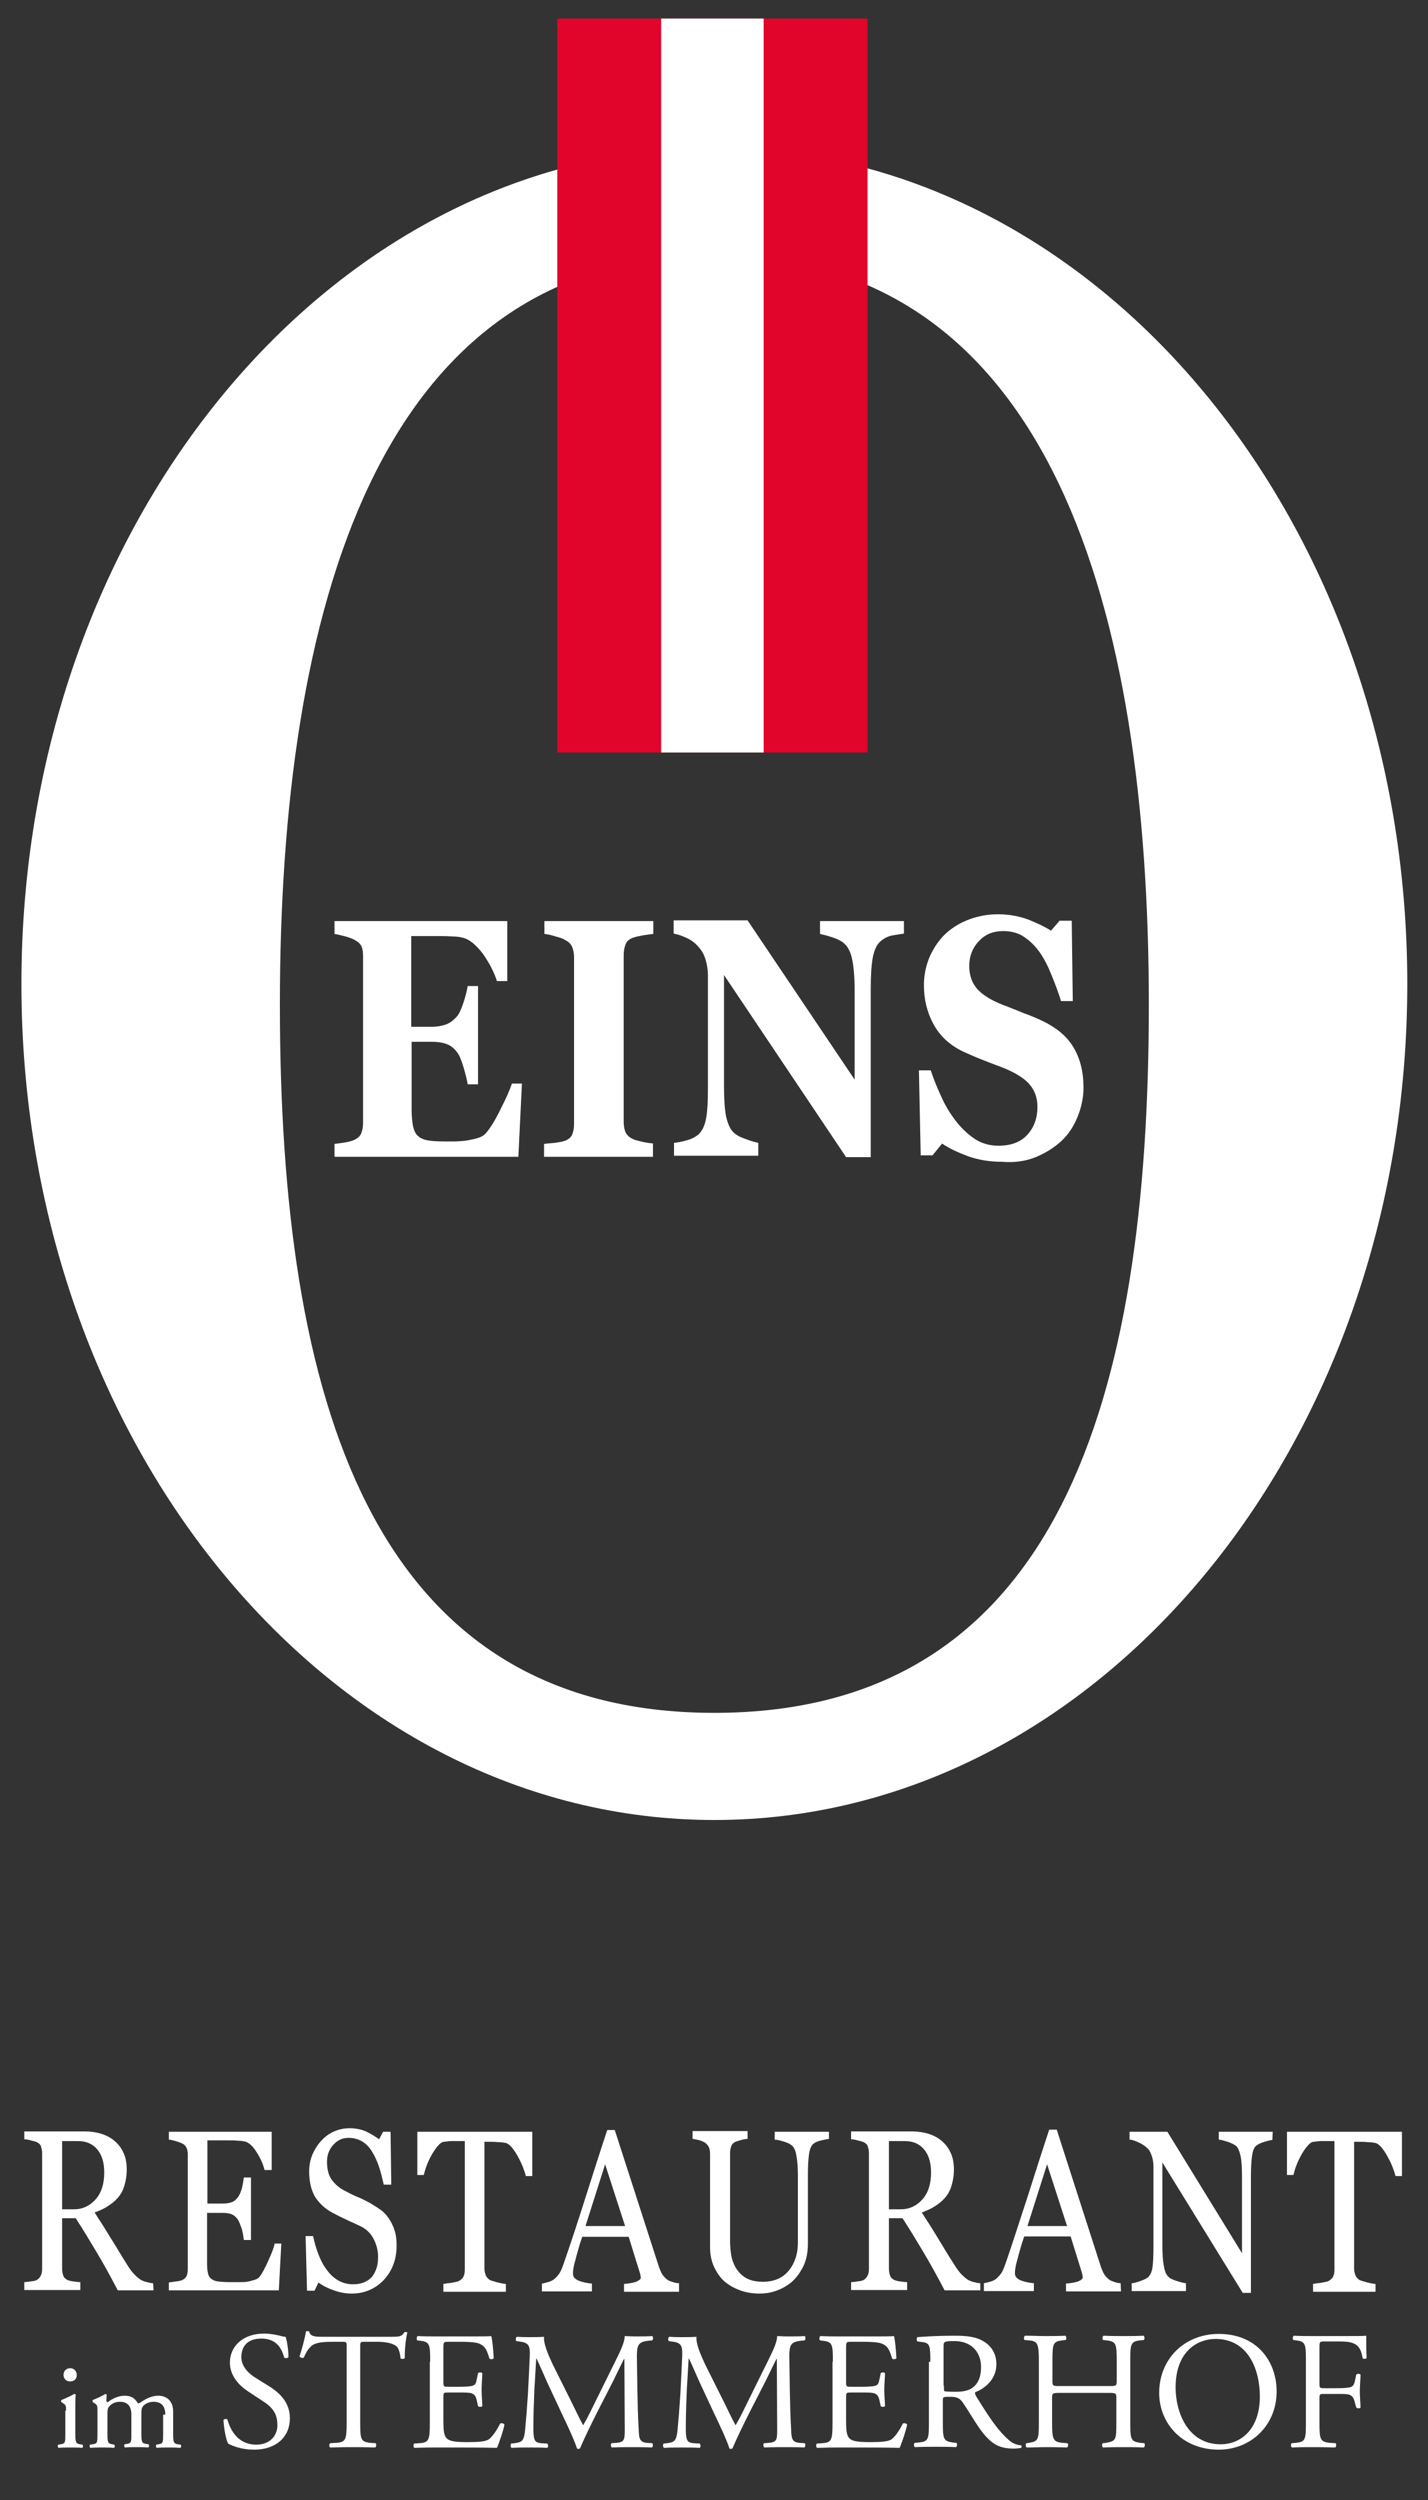
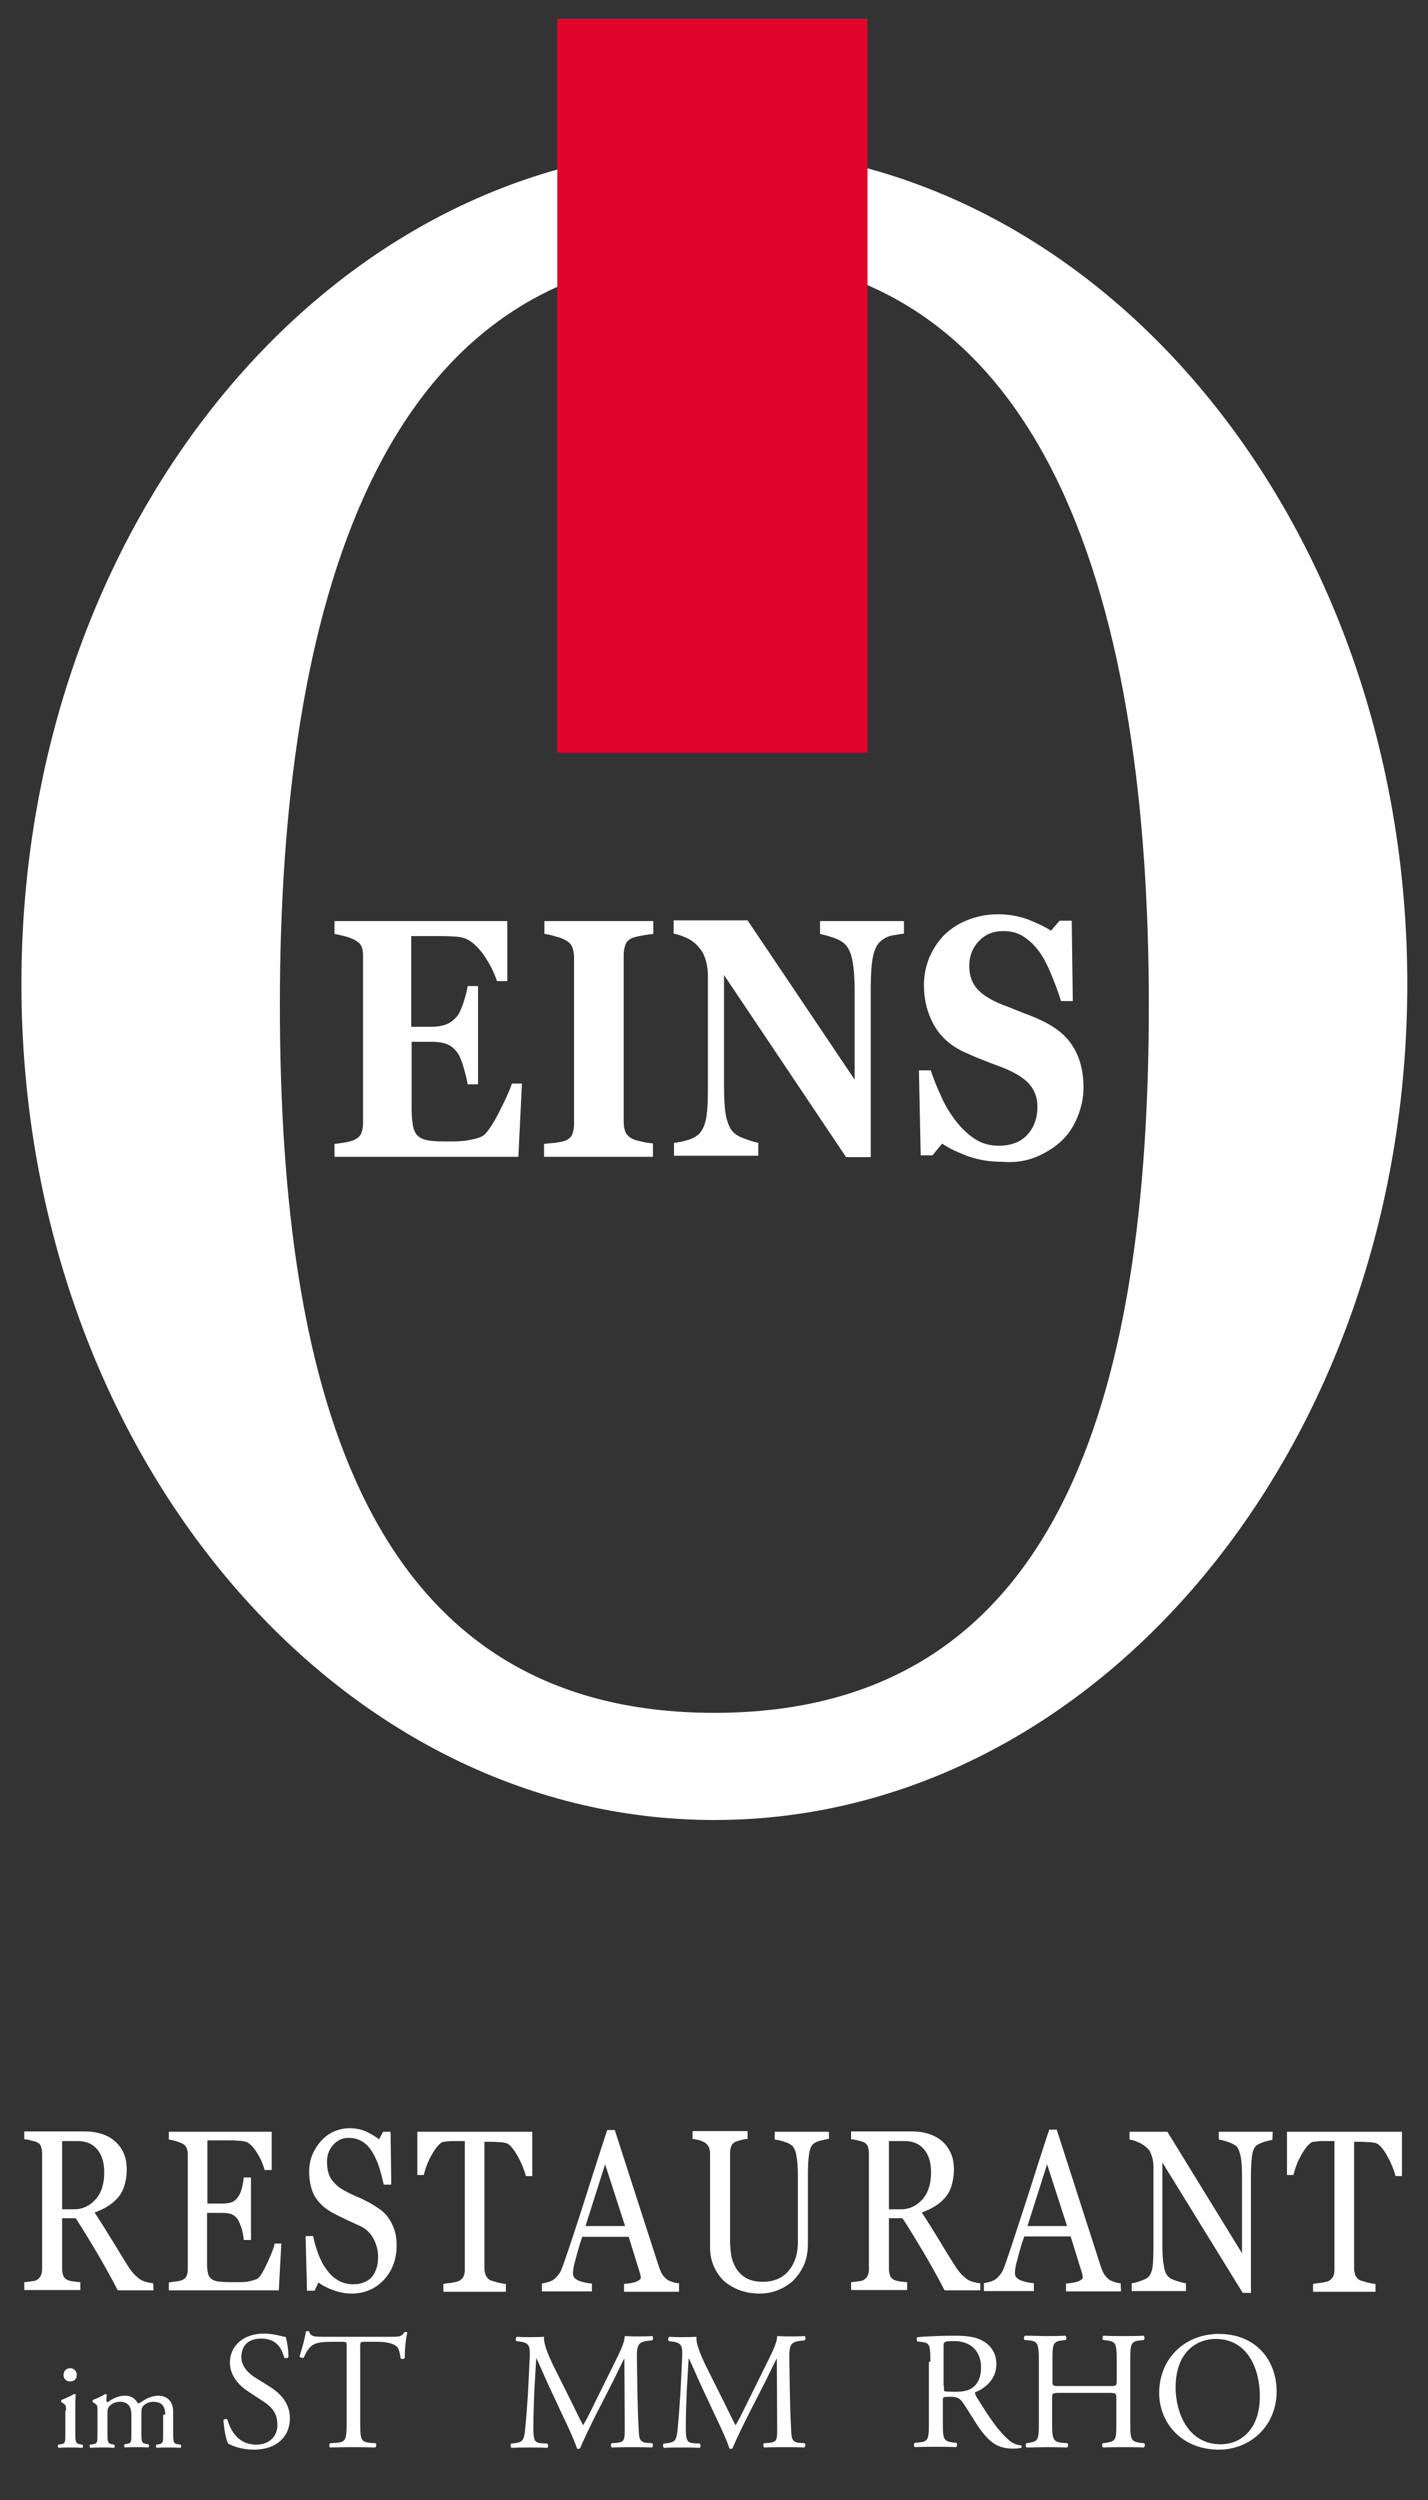
<svg xmlns="http://www.w3.org/2000/svg" version="1.1" id="Ebene_1" x="0px" y="0px" viewBox="0 0 400 700" style="enable-background:new 0 0 400 700;" xml:space="preserve">
  <rect x="0" y="0" width="400" height="700" fill="#333333" stroke="none" />
  <style type="text/css">
	.st0{display:none;}
	.st1{display:inline;fill:#68473D;}
	.st2{fill:#FFFFFF;}
	.st3{fill:#E1052C;}
	.st4{display:inline;fill:#FFFFFF;}
</style>
  <g id="Ebene_2_1_" class="st0">
    <rect class="st1" width="400" height="700" />
  </g>
  <g id="Ebene_1_1_">
    <g id="Logo">
      <path class="st2" d="M394.2,275.5c0-129.3-86.9-234.1-194.1-234.1C92.9,41.5,6,146.3,6,275.5s86.9,234.1,194.1,234.1    S394.2,404.8,394.2,275.5L394.2,275.5z M321.8,281.3c0,109.5-24.9,198.3-121.7,198.3S78.4,390.8,78.4,281.3S105.2,71.5,200.1,71.5    S321.8,171.8,321.8,281.3L321.8,281.3z" />
      <polygon class="st3" points="156.1,5.2 156.1,210.7 243,210.7 243,5.2   " />
-       <polygon class="st2" points="185.2,5.2 185.2,210.7 213.9,210.7 213.9,5.2   " />
      <path class="st2" d="M142.4,257.9H93.7v3.6c0.6,0.1,1.5,0.3,2.7,0.6c1.2,0.3,2.2,0.7,2.8,1c1.1,0.6,1.8,1.2,2.1,2    c0.3,0.7,0.4,1.6,0.4,2.8v46.5c0,1.2-0.2,2.1-0.5,2.9s-1,1.4-2,1.9c-0.5,0.2-1.4,0.5-2.6,0.7s-2.2,0.3-2.9,0.4v3.6h51.5l1-20.5    h-2.8c-0.5,1.5-1.5,3.9-3.1,7c-1.5,3.1-2.9,5.4-4.2,6.9c-0.5,0.6-1.2,1-2.1,1.3c-0.9,0.3-2,0.5-3,0.7s-2.1,0.2-3.3,0.3    c-1.3,0-2.3,0-3.3,0c-1.9,0-3.5-0.1-4.6-0.3c-1.1-0.2-2-0.6-2.7-1.2s-1.1-1.5-1.4-2.7c-0.2-1.2-0.4-2.7-0.4-4.7v-19h5.7    c1.5,0,2.9,0.2,4,0.6c1.2,0.4,2.2,1.2,3,2.3c0.6,0.7,1.2,2.1,1.8,4.1c0.6,2,1,3.6,1.2,4.9h2.9v-27.5H131c-0.2,1.3-0.6,2.9-1.2,4.7    c-0.6,1.8-1.2,3.1-1.8,3.8c-1,1.1-2,1.9-3.2,2.3s-2.5,0.6-3.9,0.6h-5.7v-25.4h8c0.9,0,2,0,3.4,0.1c1.4,0,2.5,0.2,3.2,0.4    c1.8,0.5,3.6,2,5.5,4.5c1.8,2.6,3.1,5.1,3.9,7.6h2.9v-16.8H142.4z M183.1,320.2c-0.9-0.1-1.9-0.2-3.2-0.5s-2.1-0.5-2.7-0.8    c-1-0.5-1.6-1.1-2-1.9c-0.3-0.8-0.5-1.7-0.5-2.9v-46.7c0-1.1,0.2-2.1,0.5-2.9c0.3-0.9,1-1.5,2-1.9c0.8-0.3,1.8-0.5,2.9-0.7    c1.2-0.2,2.1-0.3,2.9-0.4v-3.6h-30.5v3.6c0.9,0.1,1.9,0.3,3.1,0.7c1.2,0.3,2.1,0.6,2.7,1c1,0.5,1.6,1.1,2,2    c0.3,0.8,0.5,1.7,0.5,2.8v46.7c0,1.2-0.2,2.1-0.5,2.9s-1,1.4-2,1.8c-0.5,0.2-1.5,0.4-2.8,0.6c-1.4,0.1-2.4,0.2-3.1,0.3v3.6h30.5    v-3.7H183.1z M253.3,257.9h-23.6v3.6c0.9,0.2,2.1,0.5,3.6,1s2.6,1.1,3.3,1.8c1,0.9,1.7,2.4,2.1,4.3c0.4,1.9,0.7,4.9,0.7,8.8v24.9    l-30-44.6h-20.7v3.7c1.5,0.3,2.8,0.8,4,1.4s2.2,1.4,3.1,2.5c0.9,1,1.5,2.2,1.9,3.6s0.6,2.8,0.6,4.4v31.2c0,4.3-0.2,7.3-0.6,9.1    c-0.4,1.8-1.1,3.2-2.1,4.1c-0.9,0.7-2,1.3-3.3,1.6c-1.3,0.4-2.5,0.6-3.5,0.7v3.6h23.6V320c-0.9-0.2-2.1-0.5-3.6-1.1    c-1.5-0.5-2.6-1.1-3.3-1.8c-1-0.9-1.6-2.4-2.1-4.4c-0.4-2-0.6-4.9-0.6-8.8V273l34.2,51h6.9v-47.1c0-3.9,0.2-6.9,0.6-8.9    c0.4-2,1.1-3.5,2-4.3c1.1-1,2.3-1.6,3.6-1.8c1.3-0.2,2.4-0.4,3.1-0.5v-3.5H253.3z M290.1,324c2.7-1.1,5.1-2.6,7.2-4.5    c1.9-1.8,3.4-4,4.5-6.7s1.7-5.4,1.7-8.3c0-4.5-1-8.3-2.9-11.4s-4.8-5.4-8.5-7.2c-1.5-0.7-3.3-1.5-5.3-2.2c-2-0.8-3.9-1.6-5.8-2.3    c-3.3-1.3-5.6-2.7-7.2-4.4c-1.5-1.7-2.3-3.8-2.3-6.5c0-2.8,0.9-5.1,2.7-7c1.8-1.9,4-2.8,6.8-2.8c2.2,0,4.2,0.5,5.8,1.6    c1.7,1.1,3.1,2.5,4.4,4.3c1.2,1.7,2.3,3.8,3.3,6.3s2,5,2.7,7.4h3.3l-0.3-22.5h-3.4l-2.4,2.8c-1.5-1-3.6-2-6.3-3.1    c-2.7-1-5.5-1.5-8.6-1.5s-6,0.6-8.7,1.7s-4.8,2.6-6.5,4.3c-1.8,1.9-3.1,4-4.1,6.4c-0.9,2.4-1.4,4.8-1.4,7.4c0,4.1,0.9,7.7,2.7,11    c1.8,3.3,4.5,5.8,8.2,7.6c1.6,0.7,3.3,1.5,5.1,2.2c1.8,0.7,3.8,1.5,6,2.3c3.3,1.3,5.8,2.8,7.4,4.5c1.6,1.8,2.4,3.9,2.4,6.5    c0,3.1-0.9,5.7-2.8,7.8c-1.9,2.1-4.6,3.1-8.1,3.1c-2.6,0-4.9-0.7-6.8-2s-3.7-3-5.3-5.1c-1.5-2-2.9-4.2-4-6.8    c-1.2-2.5-2.1-4.9-2.9-7.2h-3.3l0.5,23.8h3.3l2.7-3.3c2,1.4,4.5,2.5,7.4,3.6c2.9,1,6,1.5,9.4,1.5    C284.2,325.6,287.4,325.1,290.1,324L290.1,324z" />
      <path class="st2" d="M42.9,639.3c-0.5,0-1-0.1-1.7-0.3c-0.7-0.1-1.2-0.4-1.7-0.6c-0.6-0.4-1.2-0.9-1.8-1.5s-1.3-1.5-2.1-2.8    c-1.8-2.8-3.2-5.3-4.5-7.3c-1.2-2-2.7-4.4-4.6-7.3c1.3-0.5,2.5-1,3.6-1.7s2-1.4,2.8-2.3c0.9-1,1.5-2.1,1.9-3.4    c0.4-1.3,0.7-2.8,0.7-4.6c0-1.9-0.3-3.5-1-4.9c-0.6-1.3-1.5-2.4-2.6-3.3c-1.1-0.9-2.4-1.5-3.7-1.9c-1.4-0.4-2.9-0.6-4.4-0.6h-17    v2.2c0.5,0,1.1,0.1,1.8,0.3s1.3,0.3,1.7,0.5c0.6,0.3,1.1,0.7,1.2,1.3c0.2,0.6,0.3,1.2,0.3,1.9v32.2c0,0.8-0.1,1.5-0.4,2    c-0.2,0.5-0.6,0.9-1.1,1.2c-0.3,0.2-0.9,0.3-1.7,0.4c-0.8,0.1-1.4,0.2-1.8,0.2v2.2h15.7V639c-0.5,0-1.2-0.1-2-0.2    c-0.8-0.1-1.3-0.3-1.6-0.4c-0.6-0.3-1-0.7-1.2-1.3s-0.3-1.2-0.3-1.9v-14.1h3.8c2.1,3.2,4,6.4,5.8,9.4c1.8,3,3.8,6.6,6,10.8h10    L42.9,639.3L42.9,639.3z M26.8,615.8c-1.6,1.8-3.6,2.8-6,2.8h-3.4v-19.1h4.4c2.4,0,4.2,0.8,5.5,2.4c1.3,1.6,1.9,3.7,1.9,6.4    C29.2,611.5,28.4,614,26.8,615.8L26.8,615.8z M76.9,628.4c-0.2,1-0.8,2.5-1.7,4.5c-0.9,2-1.7,3.6-2.5,4.6    c-0.3,0.4-0.8,0.7-1.5,0.9s-1.4,0.4-2.1,0.5c-0.6,0.1-1.4,0.1-2.4,0.1s-1.7,0-2.3,0c-1.4,0-2.6-0.1-3.4-0.2    c-0.8-0.1-1.4-0.4-1.9-0.8c-0.5-0.4-0.8-1-0.9-1.8c-0.2-0.8-0.2-1.8-0.2-3.2v-13.4h4.2c1.1,0,2,0.1,2.7,0.4    c0.7,0.3,1.3,0.8,1.8,1.6c0.3,0.5,0.6,1.3,1,2.4c0.3,1.1,0.5,2.2,0.6,3.2h2v-17.5h-2c-0.1,0.9-0.3,1.9-0.5,2.9    c-0.3,1-0.6,1.8-1,2.4c-0.5,0.7-1,1.2-1.6,1.5s-1.6,0.5-2.9,0.5h-4.2v-17.7H64c1,0,1.8,0,2.6,0.1c0.7,0,1.4,0.1,1.9,0.2    c1,0.2,2.2,1.1,3.3,2.9c1.2,1.8,1.9,3.5,2.3,5.1h2v-10.7H47.3v2.2c0.5,0,1.1,0.2,1.9,0.4c0.8,0.2,1.4,0.5,1.9,0.7    c0.6,0.3,1,0.8,1.2,1.3s0.3,1.1,0.3,1.8v32c0,0.8-0.1,1.4-0.3,1.9s-0.6,0.9-1.2,1.2c-0.3,0.1-0.8,0.3-1.7,0.4    c-0.9,0.1-1.6,0.2-2.1,0.3v2.2h30.8l0.7-13.1h-1.9V628.4z M106.4,618.6c-1-0.7-2-1.3-3-1.9c-1.2-0.6-2.3-1.2-3.6-1.7    c-1.2-0.5-2.5-1.2-3.8-1.9c-1.4-0.8-2.5-1.9-3.3-3.1c-0.8-1.3-1.1-2.9-1.1-4.8c0-1.8,0.6-3.4,1.8-4.7c1.2-1.3,2.6-1.9,4.2-1.9    s2.9,0.4,4,1.1c1.1,0.7,2,1.7,2.7,2.9c0.8,1.3,1.4,2.7,1.9,4.2s0.9,3.2,1.3,4.9h2.1l-0.2-14.8h-2.1l-1.1,2.1    c-1.1-0.8-2.4-1.6-3.7-2.2c-1.4-0.6-2.9-0.9-4.6-0.9c-1.5,0-2.9,0.3-4.3,0.9c-1.4,0.6-2.6,1.5-3.6,2.6c-1.1,1.2-1.9,2.5-2.5,3.9    c-0.6,1.5-0.9,3-0.9,4.7c0,3,0.6,5.3,1.7,7.2c1.2,1.8,2.8,3.3,4.9,4.4c1.1,0.6,2.3,1.2,3.8,1.9s2.8,1.3,3.9,1.8    c1.7,0.8,2.9,2,3.7,3.5c0.8,1.5,1.3,3.2,1.3,5c0,1.2-0.1,2.3-0.4,3.2s-0.7,1.7-1.2,2.4c-0.6,0.7-1.3,1.2-2.2,1.6    c-0.9,0.4-1.9,0.6-3.2,0.6c-1.6,0-3-0.4-4.2-1.1c-1.2-0.7-2.3-1.7-3.2-3c-1-1.3-1.7-2.7-2.3-4.3c-0.6-1.5-1.1-3.2-1.5-5.1h-2.1    l0.4,15.3h2.1l1.1-2.3c1.2,0.9,2.6,1.6,4.3,2.2c1.7,0.6,3.3,0.9,5,0.9c3.6,0,6.6-1.3,9-3.8c2.4-2.6,3.6-5.8,3.6-9.7    c0-1.7-0.2-3.1-0.6-4.3s-1-2.4-1.7-3.4C108.2,620.1,107.4,619.3,106.4,618.6L106.4,618.6z M149.3,596.9h-32.4V609h1.8    c0.2-0.7,0.4-1.6,0.8-2.6c0.4-1.1,0.9-2.1,1.4-3s1.1-1.8,1.7-2.5s1.2-1.2,1.8-1.2c0.7-0.1,1.5-0.2,2.3-0.2s1.5,0,2,0h1.5v35.9    c0,0.9-0.1,1.5-0.4,2.1c-0.3,0.5-0.7,0.9-1.3,1.2c-0.4,0.2-1.1,0.3-2.1,0.5c-1,0.1-1.7,0.2-2.2,0.3v2.2h17.5v-2.2    c-0.6,0-1.3-0.2-2.3-0.4c-1-0.3-1.7-0.5-2-0.6c-0.6-0.3-1-0.8-1.3-1.3c-0.2-0.6-0.4-1.2-0.4-1.9v-35.6h1.5c0.7,0,1.5,0,2.3,0.1    c0.8,0,1.5,0.1,2,0.2c0.6,0.1,1.2,0.5,1.8,1.2s1.2,1.6,1.7,2.5s1,1.9,1.4,2.9s0.7,1.9,0.9,2.7h1.8v-12.4H149.3z M190.1,639.3    c-0.4,0-1-0.1-1.6-0.3s-1.2-0.4-1.6-0.7c-0.6-0.5-1.1-1-1.4-1.5c-0.3-0.5-0.6-1.2-0.9-2l-12.4-38.4h-2.1c-1.8,5.4-3.8,11.7-6,18.6    c-2.2,7-4.3,13.3-6.2,18.8c-0.4,1.1-0.7,1.9-1.1,2.6c-0.4,0.6-0.9,1.2-1.6,1.8c-0.4,0.3-1,0.6-1.7,0.8s-1.2,0.3-1.7,0.4v2.2h14    v-2.2c-1.4-0.1-2.6-0.4-3.7-0.8c-1.1-0.5-1.6-1.1-1.6-1.9c0-0.4,0-0.8,0.1-1.4c0.1-0.6,0.2-1.3,0.5-2.2c0.2-0.9,0.5-1.9,0.8-3    s0.7-2.4,1.2-3.8h13l3.1,10c0.1,0.2,0.1,0.5,0.2,0.7c0,0.3,0.1,0.5,0.1,0.7c0,0.5-0.5,0.8-1.3,1.2c-0.9,0.3-2,0.5-3.4,0.6v2.2    h15.4v-2.4H190.1z M164,623.3l5.5-17.3l5.6,17.3H164L164,623.3z M232.2,596.9H217v2.2c0.6,0,1.4,0.2,2.4,0.5    c1.1,0.3,1.9,0.7,2.5,1.2c0.5,0.5,1,1.4,1.2,2.9c0.3,1.5,0.4,3.4,0.4,5.7v18.3c0,1.3-0.1,2.5-0.4,3.7c-0.3,1.2-0.8,2.4-1.5,3.5    c-0.8,1.2-1.8,2.2-3.1,2.9s-2.9,1.1-4.8,1.1c-2,0-3.6-0.4-4.8-1.1c-1.2-0.7-2.1-1.7-2.8-2.8c-0.6-1.1-1.1-2.3-1.3-3.7    c-0.2-1.3-0.3-2.6-0.3-3.8v-24.6c0-0.7,0.1-1.3,0.3-1.9c0.2-0.6,0.6-1,1.2-1.3c0.3-0.1,0.9-0.3,1.6-0.5c0.7-0.2,1.4-0.3,1.8-0.3    v-2.2H194v2.2c0.4,0,1,0.2,1.7,0.3c0.7,0.2,1.2,0.4,1.7,0.7c0.6,0.4,1,0.9,1.2,1.4s0.3,1.1,0.3,1.8v26.3c0,1.7,0.3,3.3,0.9,4.8    c0.6,1.5,1.5,2.9,2.6,4.1c1.2,1.2,2.7,2.1,4.4,2.8s3.7,1.1,6,1.1c1.4,0,2.9-0.2,4.4-0.7s3-1.3,4.4-2.4c1.4-1.2,2.5-2.7,3.4-4.5    s1.3-4,1.3-6.4v-19.4c0-2.2,0.1-4,0.3-5.5s0.6-2.5,1.2-3c0.6-0.5,1.4-0.8,2.3-1c0.9-0.2,1.7-0.4,2.1-0.4L232.2,596.9L232.2,596.9z     M274.6,639.3c-0.5,0-1-0.1-1.7-0.3c-0.7-0.1-1.2-0.4-1.7-0.6c-0.6-0.4-1.2-0.9-1.8-1.5c-0.6-0.6-1.3-1.5-2.1-2.8    c-1.8-2.8-3.3-5.3-4.5-7.3s-2.7-4.4-4.6-7.3c1.3-0.5,2.5-1,3.6-1.7s2-1.4,2.8-2.3c0.9-1,1.5-2.1,1.9-3.4c0.4-1.3,0.7-2.8,0.7-4.6    c0-1.9-0.3-3.5-1-4.9c-0.6-1.3-1.5-2.4-2.6-3.3c-1.1-0.9-2.4-1.5-3.7-1.9c-1.4-0.4-2.9-0.6-4.4-0.6h-17.1v2.2    c0.5,0,1.1,0.1,1.8,0.3s1.3,0.3,1.7,0.5c0.6,0.3,1.1,0.7,1.2,1.3c0.2,0.6,0.3,1.2,0.3,1.9v32.2c0,0.8-0.1,1.5-0.4,2    c-0.2,0.5-0.6,0.9-1.1,1.2c-0.3,0.2-0.9,0.3-1.7,0.4c-0.8,0.1-1.4,0.2-1.8,0.2v2.2h15.7V639c-0.5,0-1.2-0.1-2-0.2    c-0.8-0.1-1.3-0.3-1.6-0.4c-0.6-0.3-1-0.7-1.2-1.3s-0.3-1.2-0.3-1.9v-14.1h3.8c2.1,3.2,4,6.4,5.8,9.4s3.8,6.6,6,10.8h10    L274.6,639.3L274.6,639.3z M258.4,615.8c-1.6,1.8-3.6,2.8-6,2.8H249v-19.1h4.4c2.4,0,4.2,0.8,5.5,2.4c1.3,1.6,1.9,3.7,1.9,6.4    C260.8,611.5,260,614,258.4,615.8L258.4,615.8z M313.9,639.3c-0.4,0-1-0.1-1.6-0.3s-1.2-0.4-1.6-0.7c-0.6-0.5-1.1-1-1.4-1.5    s-0.6-1.2-0.9-2L296,596.3h-2.1c-1.8,5.4-3.8,11.7-6,18.6c-2.3,7-4.3,13.3-6.2,18.8c-0.4,1.1-0.7,1.9-1.1,2.6    c-0.4,0.6-0.9,1.2-1.6,1.8c-0.4,0.3-1,0.6-1.7,0.8s-1.2,0.3-1.7,0.4v2.2h14v-2.2c-1.4-0.1-2.6-0.4-3.7-0.8    c-1.1-0.5-1.6-1.1-1.6-1.9c0-0.4,0-0.8,0.1-1.4c0.1-0.6,0.2-1.3,0.5-2.2c0.2-0.9,0.5-1.9,0.8-3s0.7-2.4,1.2-3.8h13l3.1,10    c0.1,0.2,0.1,0.5,0.2,0.7c0,0.3,0.1,0.5,0.1,0.7c0,0.5-0.4,0.8-1.3,1.2c-0.9,0.3-2,0.5-3.4,0.6v2.2H314L313.9,639.3L313.9,639.3z     M287.8,623.3l5.5-17.3l5.6,17.3H287.8L287.8,623.3z M356.5,596.9h-15.1v2.2c0.6,0,1.4,0.3,2.5,0.6c1.1,0.4,1.9,0.8,2.4,1.2    c0.5,0.5,0.9,1.4,1.2,2.8s0.4,3.4,0.4,6v21.2l-20.9-34h-10.6v2.2c0.7,0,1.5,0.3,2.6,0.8s1.9,1.1,2.6,1.8c0.5,0.5,0.8,1.3,1.1,2.2    c0.3,1,0.4,1.9,0.4,2.9v22c0,2.9-0.1,5-0.3,6.2c-0.2,1.2-0.6,2.1-1.3,2.7c-0.3,0.3-1,0.6-2.1,1s-1.9,0.6-2.4,0.6v2.2h15.2v-2.2    c-0.4,0-1.2-0.2-2.5-0.6c-1.3-0.4-2.1-0.8-2.5-1.3c-0.6-0.6-1-1.6-1.2-3c-0.3-1.4-0.4-3.4-0.4-5.9v-23l22.5,36.5h2.3v-32.6    c0-2.3,0.1-4.2,0.3-5.7c0.2-1.5,0.6-2.5,1.3-3c0.4-0.3,1.2-0.7,2.2-1s1.8-0.5,2.2-0.5L356.5,596.9L356.5,596.9z M392.9,596.9    h-32.4V609h1.8c0.2-0.7,0.4-1.6,0.8-2.6c0.4-1.1,0.9-2.1,1.4-3s1.1-1.8,1.7-2.5s1.2-1.2,1.8-1.2c0.7-0.1,1.5-0.2,2.3-0.2    s1.5,0,2,0h1.5v35.9c0,0.9-0.1,1.5-0.4,2.1c-0.3,0.5-0.7,0.9-1.3,1.2c-0.4,0.2-1.1,0.3-2.1,0.5c-1,0.1-1.7,0.2-2.2,0.3v2.2h17.5    v-2.2c-0.6,0-1.3-0.2-2.3-0.4c-1-0.3-1.7-0.5-2-0.6c-0.6-0.3-1-0.8-1.3-1.3c-0.2-0.6-0.4-1.2-0.4-1.9v-35.6h1.5    c0.7,0,1.5,0,2.3,0.1c0.8,0,1.5,0.1,2,0.2c0.6,0.1,1.2,0.5,1.8,1.2c0.6,0.7,1.2,1.6,1.7,2.5s1,1.9,1.4,2.9s0.7,1.9,0.9,2.7h1.8    v-12.4H392.9z" />
    </g>
    <g id="Seestadt" class="st0">
      <path class="st4" d="M94.6,692.1c-4,0-6.6-1.2-7.5-1.8c-0.6-1.1-1.2-4.5-1.3-6.7c0.2-0.3,1-0.4,1.2-0.1c0.7,2.4,2.7,7.2,8.3,7.2    c4,0,6-2.6,6-5.5c0-2.1-0.4-4.5-3.9-6.7l-4.6-3c-2.4-1.6-5.2-4.3-5.2-8.3c0-4.6,3.6-8.3,9.8-8.3c1.5,0,3.2,0.3,4.5,0.6    c0.6,0.2,1.3,0.3,1.7,0.3c0.4,1.2,0.9,3.8,0.9,5.9c-0.2,0.3-1,0.4-1.2,0.1c-0.6-2.3-1.9-5.4-6.5-5.4c-4.7,0-5.7,3.1-5.7,5.3    c0,2.8,2.3,4.8,4.1,5.9L99,674c3,1.9,6,4.7,6,9.2C104.8,688.5,100.8,692.1,94.6,692.1z" />
      <path class="st4" d="M113.4,666.8c0-5-0.1-5.7-2.9-6l-0.8-0.1c-0.3-0.2-0.2-1.1,0.1-1.2c2.1,0.1,3.7,0.1,5.7,0.1h9    c3.1,0,5.9,0,6.5-0.1c0.3,0.8,0.6,4.3,0.8,6.4c-0.2,0.3-1,0.4-1.2,0.1c-0.7-2.3-1.2-3.9-3.6-4.6c-1-0.2-2.5-0.3-4.7-0.3h-3.5    c-1.4,0-1.4,0.1-1.4,1.9v9.6c0,1.3,0.1,1.3,1.6,1.3h2.8c2,0,3.5-0.1,4.1-0.3s0.9-0.5,1.2-1.7l0.4-2c0.2-0.3,1.1-0.3,1.2,0    c0,1.2-0.2,3-0.2,4.8c0,1.7,0.2,3.6,0.2,4.6c-0.2,0.3-1,0.3-1.2,0l-0.4-1.9c-0.2-0.9-0.5-1.6-1.5-1.8c-0.7-0.2-1.8-0.2-3.7-0.2    h-2.8c-1.4,0-1.6,0-1.6,1.3v6.8c0,2.5,0.1,4.2,0.9,5c0.6,0.6,1.6,1.1,5.8,1.1c3.7,0,5.1-0.2,6.1-0.7c0.9-0.5,2.2-2.2,3.4-4.7    c0.3-0.2,1-0.1,1.2,0.3c-0.3,1.7-1.5,5.4-2.2,6.7c-4.3-0.1-8.6-0.1-12.9-0.1h-4.3c-2.1,0-3.7,0-6.5,0.1c-0.3-0.1-0.4-0.9-0.1-1.2    l1.6-0.1c2.7-0.2,3-1,3-6v-17.1H113.4z" />
      <path class="st4" d="M141.5,666.8c0-5-0.1-5.7-2.9-6l-0.8-0.1c-0.3-0.2-0.2-1.1,0.1-1.2c2.1,0.1,3.7,0.1,5.7,0.1h9    c3.1,0,5.9,0,6.5-0.1c0.3,0.8,0.6,4.3,0.8,6.4c-0.2,0.3-1,0.4-1.2,0.1c-0.7-2.3-1.2-3.9-3.6-4.6c-1-0.2-2.5-0.3-4.7-0.3h-3.5    c-1.4,0-1.4,0.1-1.4,1.9v9.6c0,1.3,0.1,1.3,1.6,1.3h2.8c2,0,3.5-0.1,4.1-0.3s0.9-0.5,1.2-1.7l0.4-2c0.2-0.3,1.1-0.3,1.2,0    c0,1.2-0.2,3-0.2,4.8c0,1.7,0.2,3.6,0.2,4.6c-0.2,0.3-1,0.3-1.2,0l-0.4-1.9c-0.2-0.9-0.5-1.6-1.5-1.8c-0.7-0.2-1.8-0.2-3.7-0.2h-3    c-1.4,0-1.6,0-1.6,1.3v6.8c0,2.5,0.1,4.2,0.9,5c0.6,0.6,1.6,1.1,5.8,1.1c3.7,0,5.1-0.2,6.1-0.7c0.9-0.5,2.2-2.2,3.4-4.7    c0.3-0.2,1-0.1,1.2,0.3c-0.3,1.7-1.5,5.4-2.2,6.7c-4.3-0.1-8.6-0.1-12.9-0.1h-4.3c-2.1,0-3.7,0-6.5,0.1c-0.3-0.1-0.4-0.9-0.1-1.2    l1.6-0.1c2.7-0.2,3-1,3-6v-17.1H141.5z" />
      <path class="st4" d="M174.1,692.1c-4,0-6.6-1.2-7.5-1.8c-0.6-1.1-1.2-4.5-1.3-6.7c0.2-0.3,1-0.4,1.2-0.1c0.7,2.4,2.7,7.2,8.3,7.2    c4,0,6-2.6,6-5.5c0-2.1-0.4-4.5-3.9-6.7l-4.6-3c-2.4-1.6-5.2-4.3-5.2-8.3c0-4.6,3.6-8.3,9.8-8.3c1.5,0,3.2,0.3,4.5,0.6    c0.6,0.2,1.3,0.3,1.7,0.3c0.4,1.2,0.9,3.8,0.9,5.9c-0.2,0.3-1,0.4-1.2,0.1c-0.6-2.3-1.9-5.4-6.5-5.4c-4.7,0-5.7,3.1-5.7,5.3    c0,2.8,2.3,4.8,4.1,5.9l3.8,2.4c3,1.9,6,4.7,6,9.2C184.3,688.5,180.3,692.1,174.1,692.1z" />
      <path class="st4" d="M204.5,684.1c0,5,0.1,5.8,2.9,6l1.5,0.1c0.3,0.2,0.2,1.1-0.1,1.2c-2.7-0.1-4.4-0.1-6.3-0.1    c-1.9,0-3.6,0-6.7,0.1c-0.3-0.1-0.4-1,0-1.2l1.7-0.1c2.7-0.2,3-1,3-6v-21.5c0-1.5,0-1.5-1.4-1.5h-2.6c-2.1,0-4.7,0.1-5.9,1.2    c-1.2,1.1-1.6,2.1-2.2,3.3c-0.4,0.3-1.1,0-1.2-0.3c0.8-2.2,1.5-5.2,1.8-7.2c0.1-0.1,0.8-0.1,0.9,0c0.3,1.5,1.9,1.5,4.1,1.5h19.4    c2.6,0,3-0.1,3.7-1.3c0.2-0.1,0.8,0,0.9,0.1c-0.5,2-0.9,5.9-0.7,7.3c-0.2,0.4-1,0.4-1.2,0.1c-0.1-1.2-0.5-3-1.2-3.5    c-1.1-0.8-2.9-1.2-5.6-1.2h-3.4c-1.4,0-1.4,0-1.4,1.6V684.1z" />
      <path class="st4" d="M234.9,680.2c-0.3-1.1-0.5-1.2-2-1.2h-7.2c-1.2,0-1.5,0.1-1.8,1.2l-1.7,5c-0.7,2.2-1.1,3.5-1.1,4    c0,0.6,0.2,0.9,1.4,1l1.6,0.1c0.3,0.2,0.3,1-0.1,1.2c-1.2-0.1-2.7-0.1-5-0.1c-1.6,0-3.3,0.1-4.6,0.1c-0.3-0.2-0.4-1-0.1-1.2    l1.6-0.1c1.2-0.1,2.2-0.6,2.9-2.4c0.9-2.2,2.2-5.3,4.2-10.7l4.9-13c0.7-1.7,1-2.6,0.8-3.4c1.2-0.3,2-1.2,2.5-1.8    c0.3,0,0.6,0.1,0.7,0.4c0.6,2.1,1.4,4.3,2.1,6.4l6.6,19.3c1.4,4.1,2,4.8,4.1,5.1l1.3,0.1c0.3,0.2,0.2,1,0,1.2    c-2-0.1-3.6-0.1-5.8-0.1c-2.3,0-4.1,0.1-5.5,0.1c-0.4-0.2-0.4-1-0.1-1.2l1.4-0.1c1-0.1,1.7-0.4,1.7-0.9s-0.2-1.4-0.6-2.5    L234.9,680.2z M225.4,675.9c-0.4,1.1-0.3,1.2,1,1.2h5.9c1.4,0,1.5-0.2,1.1-1.5l-2.6-7.8c-0.4-1.2-0.8-2.4-1.1-3h-0.1    c-0.1,0.2-0.6,1.4-1.2,2.8L225.4,675.9z" />
      <path class="st4" d="M251.4,665.9c0-3.4-0.2-4.4-2.3-4.7l-1.1-0.1c-0.4-0.2-0.4-1,0-1.2c4.1-0.2,8-0.4,12-0.4    c4,0,7.4,0.3,10.6,1.4c6.5,2.4,9.7,7.8,9.7,14.2c0,6.1-2.9,11.3-8.4,14.3c-3.1,1.7-7.1,2.3-10.8,2.3c-3.1,0-6.1-0.4-7.8-0.4    c-2,0-3.7,0-6,0.1c-0.3-0.1-0.4-0.9-0.1-1.2l1.1-0.1c2.8-0.4,2.9-1,2.9-6v-18.2H251.4z M255.4,683c0,2.5,0.1,4.1,1,5.2    c1.1,1.5,2.9,2,5.9,2c9.3,0,13.5-6.1,13.5-15c0-5.3-2.5-14.2-15.1-14.2c-2.8,0-4.4,0.4-4.8,0.7c-0.4,0.3-0.5,1.5-0.5,3.6    L255.4,683L255.4,683z" />
      <path class="st4" d="M300.4,684.1c0,5,0.1,5.8,2.9,6l1.5,0.1c0.3,0.2,0.2,1.1-0.1,1.2c-2.7-0.1-4.4-0.1-6.3-0.1s-3.6,0-6.7,0.1    c-0.3-0.1-0.4-1,0-1.2l1.7-0.1c2.7-0.2,3-1,3-6v-21.5c0-1.5,0-1.5-1.4-1.5h-2.6c-2.1,0-4.7,0.1-5.9,1.2c-1.2,1.1-1.6,2.1-2.2,3.3    c-0.4,0.3-1.1,0-1.2-0.3c0.8-2.2,1.5-5.2,1.8-7.2c0.1-0.1,0.8-0.1,0.9,0c0.3,1.5,1.9,1.5,4.1,1.5h19.4c2.6,0,3-0.1,3.7-1.3    c0.2-0.1,0.8,0,0.9,0.1c-0.5,2-0.9,5.9-0.7,7.3c-0.2,0.4-1,0.4-1.2,0.1c-0.1-1.2-0.5-3-1.2-3.5c-1.1-0.8-2.9-1.2-5.6-1.2h-3.4    c-1.4,0-1.4,0-1.4,1.6L300.4,684.1L300.4,684.1z" />
    </g>
    <g id="Schwabing" class="st0">
      <path class="st4" d="M66.5,692.1c-4,0-6.6-1.2-7.5-1.8c-0.6-1.1-1.2-4.5-1.3-6.7c0.2-0.3,1-0.4,1.2-0.1c0.7,2.4,2.7,7.2,8.3,7.2    c4,0,6-2.6,6-5.5c0-2.1-0.4-4.5-3.9-6.7l-4.6-3c-2.4-1.6-5.2-4.3-5.2-8.3c0-4.6,3.6-8.3,9.8-8.3c1.5,0,3.2,0.3,4.5,0.6    c0.6,0.2,1.3,0.3,1.7,0.3c0.4,1.2,0.9,3.8,0.9,5.9c-0.2,0.3-1,0.4-1.2,0.1c-0.6-2.3-1.9-5.4-6.5-5.4c-4.7,0-5.7,3.1-5.7,5.3    c0,2.8,2.3,4.8,4.1,5.9l3.8,2.4c3,1.9,6,4.7,6,9.2C76.8,688.5,72.8,692.1,66.5,692.1z" />
      <path class="st4" d="M87.4,662.9c3.5-2.7,8-4.1,13-4.1c2.6,0,6.2,0.5,8.5,1.2c0.6,0.1,0.9,0.2,1.3,0.2c0,1.1,0.3,4.1,0.7,7.1    c-0.2,0.3-1,0.4-1.3,0.1c-0.7-3.3-2.9-7-9.8-7c-7.3,0-13.6,4.7-13.6,14.6c0,10.1,6.4,15.6,14.3,15.6c6.2,0,8.9-4,10-6.9    c0.3-0.2,1.1-0.1,1.2,0.2c-0.3,2.5-1.6,5.7-2.3,6.6c-0.6,0.1-1.2,0.3-1.7,0.5c-1.1,0.4-4.5,1.1-7.6,1.1c-4.3,0-8.4-0.9-12-3.2    c-3.8-2.6-6.8-7-6.8-13.2C81.4,670.3,83.8,665.8,87.4,662.9z" />
      <path class="st4" d="M125.1,675.8c-2.3,0-2.4,0.1-2.4,1.5v6.8c0,5,0.2,5.7,2.9,6l1.4,0.1c0.3,0.2,0.2,1.1-0.1,1.2    c-2.6-0.1-4.2-0.1-6.1-0.1c-2.1,0-3.7,0.1-5.6,0.1c-0.3-0.1-0.4-0.9-0.1-1.2l0.8-0.1c2.7-0.5,2.8-1,2.8-6v-17.3c0-5-0.3-5.9-2.8-6    l-1.2-0.1c-0.3-0.2-0.2-1.1,0.1-1.2c2.4,0,4,0.1,6,0.1c1.9,0,3.5,0,5.6-0.1c0.3,0.1,0.4,1,0.1,1.2l-0.9,0.1c-2.8,0.3-2.9,1-2.9,6    v5.5c0,1.5,0.1,1.5,2.4,1.5h13.7c2.3,0,2.4,0,2.4-1.5v-5.5c0-5-0.1-5.8-2.9-6l-0.9-0.1c-0.3-0.2-0.2-1.1,0.1-1.2    c2.2,0.1,3.8,0.1,5.8,0.1c1.9,0,3.5,0,5.7-0.1c0.3,0.1,0.4,1,0.1,1.2l-1,0.1c-2.8,0.3-2.9,1-2.9,6v17.3c0,5,0.1,5.7,2.9,6l1.2,0.1    c0.3,0.2,0.2,1.1-0.1,1.2c-2.3-0.1-3.9-0.1-5.8-0.1c-2,0-3.7,0-5.8,0.1c-0.3-0.1-0.4-0.9-0.1-1.2l0.9-0.1c2.9-0.5,2.9-1,2.9-6    v-6.8c0-1.4-0.1-1.5-2.4-1.5H125.1z" />
      <path class="st4" d="M151.2,660.6c-0.3-0.3-0.2-1,0.1-1.2c1.3,0.1,3.5,0.1,4.9,0.1c1.3,0,3.8,0,5.5-0.1c0.4,0.1,0.4,0.8,0.1,1.2    l-1.1,0.1c-1,0.1-1.6,0.4-1.6,0.8c0,0.6,1,3,2.5,6.4c2.7,6,5.5,12,8.3,17.9c1.2-2.4,2.4-5.1,3.7-7.8c0.4-0.9,0.8-1.7,0.8-2    c0-0.2-0.1-0.7-0.4-1.2c-1.7-3.8-3.5-7.7-5.3-11.5c-0.7-1.5-1.4-2.5-3.1-2.6l-1.2-0.1c-0.3-0.4-0.3-1,0.1-1.2    c1.4,0.1,3.2,0.1,5.1,0.1c2.4,0,4.2,0,5.3-0.1c0.3,0.1,0.4,0.8,0.1,1.2l-1.2,0.1c-1.9,0.1-1.9,0.5-1,2.6c1,2.4,2.4,5.4,3.7,8.4    c0.9-1.9,1.8-3.7,2.8-6.3c1.7-4.1,1.5-4.6,0-4.7l-1.4-0.1c-0.3-0.5-0.2-1,0.1-1.2c1.3,0.1,2.7,0.1,4.5,0.1c1.6,0,3.5,0,4.6-0.1    c0.3,0.1,0.4,0.8,0.1,1.2l-1.4,0.1c-2,0.1-2.9,2.3-3.9,4.3c-1,1.8-3,6-3.7,7.6c-0.2,0.5-0.4,1-0.4,1.2s0.1,0.6,0.3,1.2    c1.6,3.7,3.3,7.3,4.9,10.9c1.5-3.4,2.9-6.7,4.3-10.1c1-2.3,3.5-8.7,3.8-9.6c0.6-1.7,1.4-3.8,1.4-4.4c0-0.7-0.6-1.1-1.6-1.1    l-1.4-0.1c-0.4-0.4-0.3-1,0-1.2c1.8,0.1,3.1,0.1,4.6,0.1c1.8,0,3.2,0,4.5-0.1c0.4,0.1,0.4,0.8,0.1,1.2l-0.9,0.1    c-2.4,0.2-2.8,1.7-5.7,8.4l-3.5,8.1c-2.1,4.9-4,9.6-6,14.7c-0.1,0.1-0.3,0.1-0.6,0.1c-0.2,0-0.5,0-0.7-0.1    c-1.5-4.3-4.3-10.3-5.8-13.6c-1.7,3.5-4.6,9.6-6,13.6c-0.1,0.1-0.3,0.1-0.6,0.1c-0.2,0-0.5,0-0.7-0.1c-0.8-2-2.7-6.3-3.3-7.7    c-3.1-6.7-6-13.3-9.2-20c-0.9-2-1.5-3.3-3.5-3.5L151.2,660.6z" />
      <path class="st4" d="M213.4,680.2c-0.3-1.1-0.5-1.2-2-1.2h-7.2c-1.2,0-1.5,0.1-1.8,1.2l-1.7,5c-0.7,2.2-1.1,3.5-1.1,4    c0,0.6,0.2,0.9,1.4,1l1.6,0.1c0.3,0.2,0.3,1-0.1,1.2c-1.2-0.1-2.7-0.1-5-0.1c-1.6,0-3.3,0.1-4.6,0.1c-0.3-0.2-0.4-1-0.1-1.2    l1.6-0.1c1.2-0.1,2.2-0.6,2.9-2.4c0.9-2.2,2.2-5.3,4.2-10.7l4.9-13c0.7-1.7,1-2.6,0.8-3.4c1.2-0.3,2-1.2,2.5-1.8    c0.3,0,0.6,0.1,0.7,0.4c0.6,2.1,1.4,4.3,2.1,6.4l6.6,19.3c1.4,4.1,2,4.8,4.1,5.1l1.3,0.1c0.3,0.2,0.2,1,0,1.2    c-2-0.1-3.6-0.1-5.8-0.1c-2.3,0-4.1,0.1-5.5,0.1c-0.4-0.2-0.4-1-0.1-1.2l1.4-0.1c1-0.1,1.7-0.4,1.7-0.9s-0.2-1.4-0.6-2.5    L213.4,680.2z M203.9,675.9c-0.4,1.1-0.3,1.2,1,1.2h5.9c1.4,0,1.5-0.2,1.1-1.5l-2.6-7.8c-0.4-1.2-0.8-2.4-1.1-3H208    c-0.1,0.2-0.6,1.4-1.2,2.8L203.9,675.9z" />
      <path class="st4" d="M229.9,665.9c0-3.6-0.2-4.5-2.4-4.7l-1.5-0.1c-0.4-0.3-0.3-1,0-1.2c2.6-0.2,5.9-0.4,10.3-0.4    c3,0,5.9,0.2,8.1,1.3c2.1,1,3.6,2.9,3.6,6c0,3.5-2,5.2-4.9,6.6c0,0.5,0.4,0.6,0.9,0.7c2.6,0.5,6.4,2.9,6.4,8    c0,5.6-4.1,9.3-12.8,9.3c-1.4,0-3.7-0.1-5.8-0.1s-3.7,0.1-5.5,0.1c-0.3-0.1-0.4-0.9-0.1-1.2l0.9-0.1c2.5-0.4,2.6-1,2.6-6v-18.2    H229.9z M233.8,672.3c0,1.3,0,1.4,2.5,1.3c4.9-0.2,7.5-1.6,7.5-6.1c0-4.7-3.5-6.5-7.2-6.5c-1.1,0-1.8,0.1-2.2,0.3    c-0.5,0.1-0.7,0.4-0.7,1.2L233.8,672.3L233.8,672.3z M233.8,683.4c0,1.7,0.1,4.2,1,5.2c0.9,1.1,2.4,1.3,3.8,1.3    c4.3,0,7.5-1.9,7.5-6.7c0-3.8-1.9-8.2-9.6-8.2c-2.6,0-2.8,0.3-2.8,1.2v7.2H233.8z" />
      <path class="st4" d="M258.9,666.9c0-5.1-0.1-5.9-2.9-6.1l-1.2-0.1c-0.3-0.2-0.2-1.1,0.1-1.2c2.4,0.1,4,0.1,6,0.1    c1.9,0,3.6,0,6-0.1c0.3,0.1,0.4,1,0.1,1.2l-1.2,0.1c-2.8,0.2-2.9,1.1-2.9,6.1V684c0,5.1,0.1,5.8,2.9,6.1l1.2,0.1    c0.3,0.2,0.2,1.1-0.1,1.2c-2.4-0.1-4-0.1-6-0.1s-3.6,0-6,0.1c-0.3-0.1-0.4-0.9-0.1-1.2l1.2-0.1c2.8-0.3,2.9-1,2.9-6.1L258.9,666.9    L258.9,666.9z" />
      <path class="st4" d="M301,683.1c0,1.4,0,7.2,0.1,8.4c-0.1,0.3-0.4,0.5-0.9,0.5c-0.6-0.8-2-2.5-6.1-7.2L283,672.1    c-1.3-1.5-4.6-5.4-5.6-6.5h-0.1c-0.2,0.6-0.2,1.7-0.2,3.1v10.5c0,2.3,0,8.5,0.9,9.9c0.3,0.5,1.2,0.8,2.4,0.9l1.5,0.1    c0.3,0.4,0.2,1-0.1,1.2c-2.2-0.1-3.8-0.1-5.6-0.1c-2,0-3.3,0-5,0.1c-0.3-0.2-0.4-0.9-0.1-1.2l1.3-0.1c1.1-0.1,1.9-0.4,2.1-1    c0.7-1.7,0.6-7.6,0.6-9.9v-13.9c0-1.3,0-2.4-1.1-3.5c-0.7-0.7-1.8-1-3-1.2l-0.8-0.1c-0.3-0.3-0.3-1,0.1-1.2c2,0.1,4.6,0.1,5.4,0.1    s1.6,0,2.2-0.1c1,2.4,6.6,8.8,8.2,10.6l4.7,5.2c3.3,3.7,5.7,6.4,7.9,8.7h0.1c0.2-0.2,0.2-1,0.2-2v-10.3c0-2.3,0-8.5-1-9.9    c-0.3-0.4-1.1-0.7-3-1l-0.8-0.1c-0.3-0.3-0.3-1.1,0.1-1.2c2.2,0.1,3.8,0.1,5.7,0.1c2.1,0,3.3,0,4.9-0.1c0.4,0.2,0.4,0.9,0.1,1.2    l-0.7,0.1c-1.5,0.2-2.5,0.6-2.7,1c-0.8,1.7-0.7,7.7-0.7,9.9v11.7H301z" />
      <path class="st4" d="M337.7,686.4c0,1.9,0.3,3.1,1.2,3.4c0.1,0.1,0.1,0.4,0,0.6c-0.6,0-1.4,0.2-2.4,0.4c-2.5,0.7-6,1.2-8.6,1.2    c-5.7,0-10.9-1.6-14.6-5.3c-2.9-2.9-4.4-6.7-4.4-10.9c0-4.1,1.3-8.2,4.3-11.4c3.2-3.4,8-5.6,15.2-5.6c2.7,0,5.3,0.5,6.1,0.7    c0.9,0.2,2.4,0.5,3,0.4c0,1.6,0.3,4.1,0.7,7c-0.1,0.4-1,0.4-1.3,0.1c-1.3-5.2-4.9-6.8-9.8-6.8c-9.3,0-13.4,6.6-13.4,13.8    c0,9.2,4.8,16.5,14.4,16.5c3,0,4.8-0.6,5.3-1.4c0.2-0.3,0.5-1.2,0.5-2.7v-1.9c0-4-0.1-4.3-3.1-4.7l-2.1-0.2    c-0.4-0.2-0.3-1.1,0-1.2c1.4,0.1,4,0.1,6.9,0.1c1.9,0,3.5,0,5.1-0.1c0.3,0.2,0.4,0.9,0,1.2l-0.8,0.1c-2,0.2-2.1,1.6-2.1,4v2.7    H337.7z" />
    </g>
    <g id="Stemmerhof" class="st0">
      <path class="st4" d="M43.7,692.1c-4,0-6.6-1.2-7.5-1.8c-0.6-1.1-1.2-4.5-1.3-6.7c0.2-0.3,1-0.4,1.2-0.1c0.7,2.4,2.7,7.2,8.3,7.2    c4,0,6-2.6,6-5.5c0-2.1-0.4-4.5-3.9-6.7l-4.6-3c-2.4-1.6-5.2-4.3-5.2-8.3c0-4.6,3.6-8.3,9.8-8.3c1.5,0,3.2,0.3,4.5,0.6    c0.6,0.2,1.3,0.3,1.7,0.3c0.4,1.2,0.9,3.8,0.9,5.9c-0.2,0.3-1,0.4-1.2,0.1c-0.6-2.3-1.9-5.4-6.5-5.4c-4.7,0-5.7,3.1-5.7,5.3    c0,2.8,2.3,4.8,4.1,5.9l3.8,2.4c3,1.9,6,4.7,6,9.2C53.9,688.5,49.9,692.1,43.7,692.1z" />
      <path class="st4" d="M74,684.1c0,5,0.1,5.8,2.9,6l1.5,0.1c0.3,0.2,0.2,1.1-0.1,1.2c-2.7-0.1-4.4-0.1-6.3-0.1s-3.6,0-6.7,0.1    c-0.3-0.1-0.4-1,0-1.2l1.7-0.1c2.7-0.2,3-1,3-6v-21.5c0-1.5,0-1.5-1.4-1.5H66c-2.1,0-4.7,0.1-5.9,1.2c-1.2,1.1-1.6,2.1-2.2,3.3    c-0.4,0.3-1.1,0-1.2-0.3c0.8-2.2,1.5-5.2,1.8-7.2c0.1-0.1,0.8-0.1,0.9,0c0.3,1.5,1.9,1.5,4.1,1.5H83c2.6,0,3-0.1,3.7-1.3    c0.2-0.1,0.8,0,0.9,0.1c-0.5,2-0.9,5.9-0.7,7.3c-0.2,0.4-1,0.4-1.2,0.1c-0.1-1.2-0.5-3-1.2-3.5c-1.1-0.8-2.9-1.2-5.6-1.2h-3.4    c-1.4,0-1.4,0-1.4,1.6v21.4H74z" />
      <path class="st4" d="M94.2,666.8c0-5-0.1-5.7-2.9-6l-0.8-0.1c-0.3-0.2-0.2-1.1,0.1-1.2c2.1,0.1,3.7,0.1,5.7,0.1h9    c3.1,0,5.9,0,6.5-0.1c0.3,0.8,0.6,4.3,0.8,6.4c-0.2,0.3-1,0.4-1.2,0.1c-0.7-2.3-1.2-3.9-3.6-4.6c-1-0.2-2.5-0.3-4.7-0.3h-3.5    c-1.4,0-1.4,0.1-1.4,1.9v9.6c0,1.3,0.1,1.3,1.6,1.3h2.8c2,0,3.5-0.1,4.1-0.3s0.9-0.5,1.2-1.7l0.4-2c0.2-0.3,1.1-0.3,1.2,0    c0,1.2-0.2,3-0.2,4.8c0,1.7,0.2,3.6,0.2,4.6c-0.2,0.3-1,0.3-1.2,0l-0.4-1.9c-0.2-0.9-0.5-1.6-1.5-1.8c-0.7-0.2-1.8-0.2-3.7-0.2    h-2.8c-1.4,0-1.6,0-1.6,1.3v6.8c0,2.5,0.1,4.2,0.9,5c0.6,0.6,1.6,1.1,5.8,1.1c3.7,0,5.1-0.2,6.1-0.7c0.9-0.5,2.2-2.2,3.4-4.7    c0.3-0.2,1-0.1,1.2,0.3c-0.3,1.7-1.5,5.4-2.2,6.7c-4.3-0.1-8.6-0.1-12.9-0.1h-4.3c-2.1,0-3.7,0-6.5,0.1c-0.3-0.1-0.4-0.9-0.1-1.2    l1.6-0.1c2.7-0.2,3-1,3-6L94.2,666.8L94.2,666.8z" />
      <path class="st4" d="M134.8,678.5c1.1,2.3,2.2,4.5,3.3,6.6h0.1c1.3-2.3,2.5-4.8,3.7-7.2l4.5-9.2c2.2-4.4,3.6-7,3.6-9.2    c1.6,0.1,2.6,0.1,3.6,0.1c1.2,0,2.8,0,4.3-0.1c0.3,0.2,0.3,1,0,1.2l-1,0.1c-3,0.3-3.4,1.2-3.4,4.6c0.1,5.1,0.1,14,0.5,20.9    c0.1,2.4,0.1,3.7,2.4,3.9l1.5,0.1c0.3,0.3,0.2,1-0.1,1.2c-2-0.1-3.9-0.1-5.7-0.1c-1.7,0-3.8,0-5.8,0.1c-0.3-0.2-0.4-0.9-0.1-1.2    l1.4-0.1c2.4-0.2,2.4-1,2.4-4.1l-0.1-20h-0.1c-0.3,0.5-2.2,4.4-3.1,6.2l-4.3,8.4c-2.2,4.2-4.3,8.7-5.2,10.9    c-0.1,0.1-0.3,0.2-0.5,0.2c-0.1,0-0.3,0-0.4-0.2c-0.8-2.5-3.1-7.2-4.2-9.6l-4.3-9.3c-1-2.2-2-4.7-3.1-6.9h-0.1    c-0.2,3-0.3,5.8-0.5,8.5c-0.1,2.9-0.3,7.2-0.3,11.3c0,3.6,0.3,4.3,2.2,4.5l1.8,0.1c0.3,0.3,0.3,1.1,0,1.2    c-1.6-0.1-3.5-0.1-5.3-0.1c-1.5,0-3.3,0-4.9,0.1c-0.3-0.2-0.4-1-0.1-1.2l1.1-0.1c2-0.3,2.7-0.6,3-3.9c0.3-3.2,0.5-5.8,0.8-10.6    c0.2-4,0.4-8.1,0.5-10.7c0.1-3-0.3-3.7-3.2-4.1l-0.8-0.1c-0.2-0.3-0.2-1,0.2-1.2c1.4,0.1,2.6,0.1,3.8,0.1c1.1,0,2.4,0,4-0.1    c-0.2,1.9,1,4.8,2.5,7.9L134.8,678.5z" />
      <path class="st4" d="M178.5,678.5c1.1,2.3,2.2,4.5,3.3,6.6h0.1c1.3-2.3,2.5-4.8,3.7-7.2l4.5-9.2c2.2-4.4,3.6-7,3.6-9.2    c1.6,0.1,2.6,0.1,3.6,0.1c1.2,0,2.8,0,4.3-0.1c0.3,0.2,0.3,1,0,1.2l-1,0.1c-3,0.3-3.4,1.2-3.4,4.6c0.1,5.1,0.1,14,0.5,20.9    c0.1,2.4,0.1,3.7,2.4,3.9l1.5,0.1c0.3,0.3,0.2,1-0.1,1.2c-2-0.1-3.9-0.1-5.7-0.1c-1.7,0-3.8,0-5.8,0.1c-0.3-0.2-0.4-0.9-0.1-1.2    l1.4-0.1c2.4-0.2,2.4-1,2.4-4.1l-0.1-20h-0.1c-0.3,0.5-2.2,4.4-3.1,6.2l-4.3,8.4c-2.2,4.2-4.3,8.7-5.2,10.9    c-0.1,0.1-0.3,0.2-0.5,0.2c-0.1,0-0.3,0-0.4-0.2c-0.8-2.5-3.1-7.2-4.2-9.6l-4.3-9.3c-1-2.2-2-4.7-3.1-6.9h-0.1    c-0.2,3-0.3,5.8-0.5,8.5c-0.1,2.9-0.3,7.2-0.3,11.3c0,3.6,0.3,4.3,2.2,4.5l1.8,0.1c0.3,0.3,0.3,1.1,0,1.2    c-1.6-0.1-3.5-0.1-5.3-0.1c-1.5,0-3.3,0-4.9,0.1c-0.3-0.2-0.4-1-0.1-1.2l1.1-0.1c2-0.3,2.7-0.6,3-3.9c0.3-3.2,0.5-5.8,0.8-10.6    c0.2-4,0.4-8.1,0.5-10.7c0.1-3-0.3-3.7-3.2-4.1l-0.8-0.1c-0.2-0.3-0.2-1,0.2-1.2c1.4,0.1,2.6,0.1,3.8,0.1c1.1,0,2.4,0,4-0.1    c-0.2,1.9,1,4.8,2.5,7.9L178.5,678.5z" />
      <path class="st4" d="M209.8,666.8c0-5-0.1-5.7-2.9-6l-0.8-0.1c-0.3-0.2-0.2-1.1,0.1-1.2c2.1,0.1,3.7,0.1,5.7,0.1h9    c3.1,0,5.9,0,6.5-0.1c0.3,0.8,0.6,4.3,0.8,6.4c-0.2,0.3-1,0.4-1.2,0.1c-0.7-2.3-1.2-3.9-3.6-4.6c-1-0.2-2.5-0.3-4.7-0.3h-3.5    c-1.4,0-1.4,0.1-1.4,1.9v9.6c0,1.3,0.1,1.3,1.6,1.3h2.8c2,0,3.5-0.1,4.1-0.3s0.9-0.5,1.2-1.7l0.4-2c0.2-0.3,1.1-0.3,1.2,0    c0,1.2-0.2,3-0.2,4.8c0,1.7,0.2,3.6,0.2,4.6c-0.2,0.3-1,0.3-1.2,0l-0.4-1.9c-0.2-0.9-0.5-1.6-1.5-1.8c-0.7-0.2-1.8-0.2-3.7-0.2    h-2.8c-1.4,0-1.6,0-1.6,1.3v6.8c0,2.5,0.1,4.2,0.9,5c0.6,0.6,1.6,1.1,5.8,1.1c3.7,0,5.1-0.2,6.1-0.7c0.9-0.5,2.2-2.2,3.4-4.7    c0.3-0.2,1-0.1,1.2,0.3c-0.3,1.7-1.5,5.4-2.2,6.7c-4.3-0.1-8.6-0.1-12.9-0.1h-4.3c-2.1,0-3.7,0-6.5,0.1c-0.3-0.1-0.4-0.9-0.1-1.2    l1.6-0.1c2.7-0.2,3-1,3-6v-17.1H209.8z" />
      <path class="st4" d="M237.8,666.9c0-4.6-0.1-5.4-2.1-5.6l-1.5-0.2c-0.3-0.2-0.3-1,0-1.2c2.7-0.2,6-0.4,10.7-0.4c3,0,5.8,0.2,8,1.4    c2.3,1.2,4,3.4,4,6.7c0,4.6-3.6,7.1-6,8c-0.2,0.3,0,0.8,0.2,1.2c3.8,6.2,6.4,10,9.6,12.8c0.8,0.7,2,1.2,3.3,1.3    c0.2,0.1,0.3,0.5,0,0.7c-0.4,0.1-1.2,0.2-2.1,0.2c-4.1,0-6.5-1.2-9.9-6c-1.2-1.8-3.2-5.1-4.7-7.2c-0.7-1.1-1.5-1.5-3.4-1.5    c-2.2,0-2.3,0-2.3,1.1v6c0,5,0.1,5.6,2.9,6l1,0.1c0.3,0.2,0.2,1.1-0.1,1.2c-2.2-0.1-3.8-0.1-5.7-0.1c-2,0-3.7,0-6,0.1    c-0.3-0.1-0.4-0.9-0.1-1.2l1.2-0.1c2.8-0.3,2.9-1,2.9-6v-17.3H237.8z M241.8,673.7c0,0.9,0,1.4,0.1,1.6c0.1,0.1,0.9,0.2,3.3,0.2    c1.7,0,3.6-0.2,4.9-1.2c1.3-1,2.4-2.7,2.4-6c0-3.8-2.4-7.4-7.7-7.4c-3,0-3.1,0.2-3.1,1.5v11.3H241.8z" />
      <path class="st4" d="M275.1,675.8c-2.3,0-2.4,0.1-2.4,1.5v6.8c0,5,0.2,5.7,2.9,6l1.4,0.1c0.3,0.2,0.2,1.1-0.1,1.2    c-2.6-0.1-4.2-0.1-6.1-0.1c-2.1,0-3.7,0.1-5.6,0.1c-0.3-0.1-0.4-0.9-0.1-1.2l0.8-0.1c2.7-0.5,2.8-1,2.8-6v-17.3c0-5-0.3-5.9-2.8-6    l-1.2-0.1c-0.3-0.2-0.2-1.1,0.1-1.2c2.4,0,4,0.1,6,0.1c1.9,0,3.5,0,5.6-0.1c0.3,0.1,0.4,1,0.1,1.2l-0.9,0.1c-2.8,0.3-2.9,1-2.9,6    v5.5c0,1.5,0.1,1.5,2.4,1.5h13.7c2.3,0,2.4,0,2.4-1.5v-5.5c0-5-0.1-5.8-2.9-6l-0.9-0.1c-0.3-0.2-0.2-1.1,0.1-1.2    c2.2,0.1,3.8,0.1,5.8,0.1c1.9,0,3.5,0,5.7-0.1c0.3,0.1,0.4,1,0.1,1.2l-1,0.1c-2.8,0.3-2.9,1-2.9,6v17.3c0,5,0.1,5.7,2.9,6l1.2,0.1    c0.3,0.2,0.2,1.1-0.1,1.2c-2.3-0.1-3.9-0.1-5.8-0.1c-2,0-3.7,0-5.8,0.1c-0.3-0.1-0.4-0.9-0.1-1.2l0.9-0.1c2.9-0.5,2.9-1,2.9-6    v-6.8c0-1.4-0.1-1.5-2.4-1.5H275.1z" />
      <path class="st4" d="M303.5,675.8c0-9.6,7.2-16.9,17.1-16.9c11.1,0,16.7,8,16.7,16.5c0,9.7-7.4,16.8-16.7,16.8    C310,692.1,303.5,684.4,303.5,675.8z M332.5,676.8c0-7.9-3.5-16.5-12.7-16.5c-5,0-11.5,3.4-11.5,13.9c0,7.1,3.5,16.3,12.9,16.3    C327,690.6,332.5,686.3,332.5,676.8z" />
      <path class="st4" d="M349.6,673.2c0,1.3,0.1,1.3,1.6,1.3h3.3c2,0,3.5-0.1,4.1-0.3c0.5-0.2,0.9-0.4,1.2-1.7l0.4-1.9    c0.2-0.3,1.1-0.3,1.2,0c0,1.2-0.2,3.1-0.2,4.8s0.2,3.6,0.2,4.7c-0.2,0.3-0.9,0.3-1.2,0l-0.5-1.9c-0.2-0.9-0.6-1.5-1.5-1.8    c-0.7-0.2-1.9-0.2-3.7-0.2h-3.3c-1.4,0-1.6,0-1.6,1.3v6.7c0,5,0.1,5.8,2.9,6l1.6,0.1c0.3,0.2,0.2,1.1-0.1,1.2    c-2.8-0.1-4.5-0.1-6.4-0.1c-2.1,0-3.7,0-6,0.1c-0.3-0.1-0.4-0.9-0.1-1.2l1.2-0.1c2.8-0.3,2.9-1,2.9-6v-17.3c0-5-0.1-5.7-2.9-6    l-0.8-0.1c-0.3-0.2-0.2-1.1,0.1-1.2c2,0.1,3.6,0.1,5.6,0.1h8.8c3.1,0,5.9,0,6.5-0.1c0,2.2,0,4.5,0.1,6.3c-0.1,0.3-0.8,0.4-1.2,0.1    c-0.4-2.2-1-3.9-3.4-4.6c-1.1-0.3-2.6-0.3-4.7-0.3H351c-1.4,0-1.4,0.1-1.4,1.9V673.2z" />
    </g>
    <g class="st0">
      <path class="st4" d="M46.6,675c0-1.4,0-1.6-1-2.2l-0.3-0.2c-0.1-0.1-0.1-0.5,0-0.6c0.8-0.3,2.8-1.2,3.6-1.7c0.2,0,0.3,0.1,0.4,0.2    c-0.1,1.2-0.1,2.9-0.1,4.4v6.4c0,2.5,0.1,2.9,1.3,3.1l0.7,0.1c0.2,0.2,0.2,0.8-0.1,0.9c-1.1-0.1-2.1-0.1-3.3-0.1    c-1.3,0-2.3,0-3.3,0.1c-0.2-0.1-0.3-0.7-0.1-0.9l0.7-0.1c1.3-0.2,1.3-0.5,1.3-3.1V675z M49.5,665c0,1.3-0.9,1.8-1.9,1.8    c-1.1,0-1.8-0.8-1.8-1.8c0-1.2,0.8-1.9,1.9-1.9C48.8,663.1,49.5,664,49.5,665z" />
      <path class="st4" d="M55.6,675c0-1.4,0-1.6-1-2.2l-0.3-0.2c-0.1-0.1-0.1-0.5,0-0.6c0.8-0.3,2.8-1.2,3.5-1.7c0.1,0,0.3,0.1,0.4,0.2    c-0.1,0.8-0.1,1.3-0.1,1.7c0,0.2,0.1,0.4,0.4,0.4c1.5-0.9,3.1-1.8,4.9-1.8c2.9,0,4.1,2,4.1,4.4v6.1c0,2.5,0.1,2.9,1.3,3.1l0.8,0.1    c0.2,0.2,0.2,0.8-0.1,0.9c-1.1-0.1-2.1-0.1-3.3-0.1c-1.3,0-2.3,0-3.3,0.1c-0.2-0.1-0.3-0.7-0.1-0.9l0.7-0.1    c1.3-0.2,1.3-0.5,1.3-3.1v-5.3c0-2-0.9-3.5-3.3-3.5c-1.3,0-2.5,0.6-3,1.2c-0.5,0.6-0.5,1.1-0.5,2.1v5.4c0,2.5,0.1,2.9,1.3,3.1    l0.6,0.1c0.2,0.2,0.2,0.8-0.1,0.9c-1-0.1-2-0.1-3.2-0.1c-1.3,0-2.3,0-3.3,0.1c-0.2-0.1-0.3-0.7-0.1-0.9l0.7-0.1    c1.3-0.2,1.3-0.5,1.3-3.1V675z" />
      <path class="st4" d="M94.5,680c0,2.8,0,4.1,1,4.1c0.4,0,1-0.2,1.5-0.4c0.2,0.1,0.3,1,0,1.1c-1.5,0.2-3.7,0.7-4.7,1.1    c-0.2,0-0.4-0.1-0.4-0.3v-0.6c0-0.5,0-1-0.1-1.1h-0.1c-1.6,1.1-2.8,1.6-4.4,1.6c-3.9,0-6.5-3.1-6.5-6.8c0-4.9,3.7-8.1,8.5-8.1    c1.2,0,2,0.2,2.4,0.3c0.2,0,0.2-0.2,0.2-0.5v-5.3c0-2.1,0-2.3-1.1-2.9l-0.4-0.2c-0.2-0.1-0.2-0.6,0-0.7c0.9-0.3,2.5-0.8,3.8-1.5    c0.1,0,0.3,0.1,0.4,0.2c0,1.1-0.1,2.8-0.1,4.4V680z M91.9,674.7c0-0.7-0.1-1-0.4-1.4c-0.5-0.7-1.6-1.5-3-1.5    c-3.2,0-4.9,2.8-4.9,5.9c0,3.2,1.8,6.2,5.3,6.2c1,0,2.2-0.4,2.7-1c0.2-0.2,0.2-0.7,0.2-1.3V674.7z" />
      <path class="st4" d="M102.1,676.1c-0.9,0-1,0.1-1,1c0,3.6,2.1,6.6,5.9,6.6c1.2,0,2.2-0.4,3.2-1.7c0.4-0.1,0.6,0.1,0.6,0.4    c-1.2,2.4-3.7,3.3-5.5,3.3c-2.3,0-4.1-1-5.1-2.3c-1.1-1.4-1.5-3-1.5-4.6c0-4.3,2.9-8,7.1-8c3,0,5,2.1,5,4.2c0,0.5-0.1,0.8-0.1,0.9    c-0.1,0.2-0.6,0.2-2.1,0.2H102.1z M104.3,675c2.6,0,3.4-0.1,3.7-0.4c0.1-0.1,0.2-0.2,0.2-0.7c0-1-0.7-2.2-2.7-2.2    c-2.1,0-3.9,1.9-3.9,3.1c0,0.1,0,0.2,0.2,0.2H104.3z" />
      <path class="st4" d="M114.9,675c0-1.4,0-1.6-1-2.2l-0.3-0.2c-0.1-0.1-0.1-0.5,0-0.6c0.8-0.3,2.7-1.2,3.6-1.7    c0.2,0,0.3,0.1,0.3,0.2v2c0,0.2,0,0.3,0.1,0.3c1.2-1,2.6-2.1,3.9-2.1c0.9,0,1.6,0.6,1.6,1.4c0,1.2-1,1.6-1.5,1.6    c-0.4,0-0.5-0.1-0.8-0.2c-0.5-0.4-1.1-0.6-1.6-0.6c-0.6,0-1,0.3-1.3,0.7c-0.4,0.5-0.5,1.5-0.5,2.7v4.8c0,2.5,0.1,3,1.4,3.1    l1.3,0.1c0.2,0.2,0.2,0.8-0.1,0.9c-1.7-0.1-2.7-0.1-3.9-0.1c-1.3,0-2.3,0-3.2,0.1c-0.2-0.1-0.3-0.7-0.1-0.9l0.7-0.1    c1.3-0.2,1.3-0.5,1.3-3.1V675z" />
      <path class="st4" d="M142.5,685.9c-3.9,0-6.4-1.2-7.3-1.7c-0.6-1-1.2-4.4-1.3-6.6c0.2-0.3,0.9-0.4,1.1-0.1c0.7,2.4,2.6,7,8.1,7    c3.9,0,5.9-2.6,5.9-5.4c0-2.1-0.4-4.4-3.8-6.6l-4.4-2.9c-2.3-1.5-5.1-4.2-5.1-8.1c0-4.4,3.5-8.1,9.6-8.1c1.5,0,3.1,0.3,4.4,0.6    c0.6,0.2,1.3,0.3,1.6,0.3c0.4,1.1,0.8,3.7,0.8,5.7c-0.2,0.3-0.9,0.4-1.2,0.1c-0.6-2.2-1.9-5.3-6.4-5.3c-4.6,0-5.6,3-5.6,5.2    c0,2.7,2.2,4.7,4,5.8l3.7,2.3c2.9,1.8,5.9,4.5,5.9,9C152.5,682.4,148.6,685.9,142.5,685.9z" />
      <path class="st4" d="M160.9,661.3c0-4.9-0.1-5.6-2.9-5.9l-0.7-0.1c-0.3-0.2-0.2-1,0.1-1.2c2,0.1,3.6,0.1,5.5,0.1h8.8    c3,0,5.8,0,6.3-0.1c0.3,0.8,0.6,4.2,0.7,6.2c-0.2,0.3-0.9,0.4-1.2,0.1c-0.7-2.2-1.1-3.8-3.6-4.4c-1-0.2-2.5-0.3-4.5-0.3h-3.4    c-1.4,0-1.4,0.1-1.4,1.9v9.4c0,1.3,0.1,1.3,1.5,1.3h2.7c2,0,3.4-0.1,4-0.3c0.6-0.2,0.9-0.5,1.1-1.6l0.4-1.9c0.2-0.3,1-0.3,1.2,0    c0,1.1-0.2,2.9-0.2,4.7c0,1.7,0.2,3.5,0.2,4.5c-0.2,0.3-1,0.3-1.2,0l-0.4-1.8c-0.2-0.8-0.5-1.5-1.5-1.8c-0.7-0.2-1.8-0.2-3.6-0.2    h-2.7c-1.4,0-1.5,0-1.5,1.3v6.6c0,2.5,0.1,4.1,0.9,4.9c0.6,0.6,1.5,1.1,5.7,1.1c3.6,0,5-0.2,6-0.7c0.8-0.5,2.1-2.1,3.3-4.5    c0.3-0.2,1-0.1,1.2,0.3c-0.3,1.6-1.5,5.2-2.1,6.5c-4.2-0.1-8.4-0.1-12.5-0.1h-4.2c-2,0-3.6,0-6.4,0.1c-0.3-0.1-0.4-0.9-0.1-1.2    l1.5-0.1c2.7-0.2,2.9-0.9,2.9-5.9V661.3z" />
      <path class="st4" d="M188.2,661.3c0-4.9-0.1-5.6-2.9-5.9l-0.7-0.1c-0.3-0.2-0.2-1,0.1-1.2c2,0.1,3.6,0.1,5.5,0.1h8.8    c3,0,5.8,0,6.3-0.1c0.3,0.8,0.6,4.2,0.7,6.2c-0.2,0.3-0.9,0.4-1.2,0.1c-0.7-2.2-1.1-3.8-3.6-4.4c-1-0.2-2.5-0.3-4.5-0.3h-3.4    c-1.4,0-1.4,0.1-1.4,1.9v9.4c0,1.3,0.1,1.3,1.5,1.3h2.7c2,0,3.4-0.1,4-0.3c0.6-0.2,0.9-0.5,1.1-1.6l0.4-1.9c0.2-0.3,1-0.3,1.2,0    c0,1.1-0.2,2.9-0.2,4.7c0,1.7,0.2,3.5,0.2,4.5c-0.2,0.3-1,0.3-1.2,0l-0.4-1.8c-0.2-0.8-0.5-1.5-1.5-1.8c-0.7-0.2-1.8-0.2-3.6-0.2    h-2.7c-1.4,0-1.5,0-1.5,1.3v6.6c0,2.5,0.1,4.1,0.9,4.9c0.6,0.6,1.5,1.1,5.7,1.1c3.6,0,5-0.2,6-0.7c0.8-0.5,2.1-2.1,3.3-4.5    c0.3-0.2,1-0.1,1.2,0.3c-0.3,1.6-1.5,5.2-2.1,6.5c-4.2-0.1-8.4-0.1-12.5-0.1h-4.2c-2,0-3.6,0-6.4,0.1c-0.3-0.1-0.4-0.9-0.1-1.2    l1.5-0.1c2.7-0.2,2.9-0.9,2.9-5.9V661.3z" />
      <path class="st4" d="M220.1,685.9c-3.9,0-6.4-1.2-7.3-1.7c-0.6-1-1.2-4.4-1.3-6.6c0.2-0.3,0.9-0.4,1.1-0.1c0.7,2.4,2.6,7,8.1,7    c3.9,0,5.9-2.6,5.9-5.4c0-2.1-0.4-4.4-3.8-6.6l-4.4-2.9c-2.3-1.5-5.1-4.2-5.1-8.1c0-4.4,3.5-8.1,9.5-8.1c1.5,0,3.1,0.3,4.4,0.6    c0.6,0.2,1.3,0.3,1.6,0.3c0.4,1.1,0.8,3.7,0.8,5.7c-0.2,0.3-0.9,0.4-1.2,0.1c-0.6-2.2-1.9-5.3-6.4-5.3c-4.6,0-5.6,3-5.6,5.2    c0,2.7,2.2,4.7,4,5.8l3.7,2.3c2.9,1.8,5.9,4.5,5.9,9C230,682.4,226.1,685.9,220.1,685.9z" />
      <path class="st4" d="M249.7,678.1c0,4.9,0.1,5.6,2.8,5.9l1.5,0.1c0.3,0.2,0.2,1-0.1,1.2c-2.7-0.1-4.3-0.1-6.1-0.1    c-1.9,0-3.5,0-6.5,0.1c-0.3-0.1-0.4-0.9,0-1.2l1.7-0.1c2.7-0.2,2.9-0.9,2.9-5.9v-20.9c0-1.5,0-1.5-1.4-1.5h-2.6    c-2,0-4.6,0.1-5.8,1.2c-1.1,1-1.6,2.1-2.1,3.2c-0.4,0.3-1,0-1.2-0.3c0.7-2.1,1.5-5.1,1.8-7c0.1-0.1,0.7-0.1,0.9,0    c0.3,1.5,1.8,1.5,4,1.5h19c2.5,0,2.9-0.1,3.7-1.3c0.2-0.1,0.7,0,0.8,0.1c-0.5,1.9-0.8,5.7-0.7,7.1c-0.2,0.4-1,0.4-1.2,0.1    c-0.1-1.2-0.5-2.9-1.2-3.4c-1.1-0.8-2.9-1.2-5.4-1.2h-3.3c-1.4,0-1.4,0-1.4,1.6V678.1z" />
-       <path class="st4" d="M279.4,674.3c-0.3-1-0.5-1.2-1.9-1.2h-7.1c-1.2,0-1.5,0.1-1.8,1.1l-1.6,4.9c-0.7,2.1-1,3.4-1,3.9    c0,0.6,0.2,0.8,1.4,0.9l1.5,0.1c0.3,0.2,0.3,1-0.1,1.2c-1.2-0.1-2.7-0.1-4.9-0.1c-1.5,0-3.2,0.1-4.5,0.1c-0.3-0.2-0.4-0.9-0.1-1.2    l1.5-0.1c1.1-0.1,2.2-0.6,2.8-2.3c0.8-2.2,2.2-5.2,4.1-10.4l4.8-12.6c0.7-1.7,0.9-2.6,0.8-3.3c1.1-0.3,1.9-1.2,2.4-1.8    c0.3,0,0.6,0.1,0.7,0.4c0.6,2.1,1.4,4.2,2.1,6.3l6.4,18.8c1.4,4,2,4.7,4,5l1.3,0.1c0.3,0.2,0.2,1,0,1.2c-1.9-0.1-3.6-0.1-5.7-0.1    c-2.2,0-4,0.1-5.4,0.1c-0.4-0.2-0.4-0.9-0.1-1.2l1.4-0.1c1-0.1,1.6-0.4,1.6-0.8c0-0.5-0.2-1.4-0.6-2.5L279.4,674.3z M270.1,670.1    c-0.4,1.1-0.3,1.1,1,1.1h5.8c1.4,0,1.5-0.2,1-1.5l-2.5-7.6c-0.4-1.1-0.8-2.4-1.1-2.9h-0.1c-0.1,0.2-0.6,1.4-1.1,2.8L270.1,670.1z" />
      <path class="st4" d="M295.5,660.3c0-3.3-0.2-4.3-2.2-4.5l-1-0.1c-0.4-0.2-0.4-1,0-1.2c4-0.2,7.8-0.4,11.8-0.4    c3.9,0,7.3,0.3,10.3,1.4c6.3,2.3,9.5,7.6,9.5,13.8c0,5.9-2.9,11-8.2,14c-3,1.6-6.9,2.2-10.5,2.2c-3,0-6-0.4-7.6-0.4    c-2,0-3.7,0-5.9,0.1c-0.3-0.1-0.4-0.9-0.1-1.2l1.1-0.1c2.7-0.4,2.8-0.9,2.8-5.9V660.3z M299.3,677c0,2.5,0.1,4,0.9,5.1    c1,1.5,2.8,1.9,5.8,1.9c9.1,0,13.2-5.9,13.2-14.7c0-5.1-2.5-13.9-14.7-13.9c-2.8,0-4.3,0.4-4.6,0.7c-0.4,0.3-0.5,1.5-0.5,3.6V677z    " />
      <path class="st4" d="M343.2,678.1c0,4.9,0.1,5.6,2.8,5.9l1.5,0.1c0.3,0.2,0.2,1-0.1,1.2c-2.7-0.1-4.3-0.1-6.1-0.1    c-1.9,0-3.5,0-6.5,0.1c-0.3-0.1-0.4-0.9,0-1.2l1.7-0.1c2.7-0.2,2.9-0.9,2.9-5.9v-20.9c0-1.5,0-1.5-1.4-1.5h-2.6    c-2,0-4.6,0.1-5.8,1.2c-1.1,1-1.6,2.1-2.1,3.2c-0.4,0.3-1,0-1.2-0.3c0.7-2.1,1.5-5.1,1.8-7c0.1-0.1,0.7-0.1,0.9,0    c0.3,1.5,1.8,1.5,4,1.5h19c2.5,0,2.9-0.1,3.7-1.3c0.2-0.1,0.7,0,0.8,0.1c-0.5,1.9-0.8,5.7-0.7,7.1c-0.2,0.4-1,0.4-1.2,0.1    c-0.1-1.2-0.5-2.9-1.2-3.4c-1.1-0.8-2.9-1.2-5.4-1.2h-3.3c-1.4,0-1.4,0-1.4,1.6V678.1z" />
    </g>
    <g>
      <path class="st2" d="M18.5,675c0-1.4,0-1.6-1-2.2l-0.3-0.2c-0.1-0.1-0.1-0.5,0-0.6c0.8-0.3,2.8-1.2,3.6-1.7c0.2,0,0.3,0.1,0.4,0.2    c-0.1,1.2-0.1,2.9-0.1,4.4v6.4c0,2.5,0.1,2.9,1.3,3.1l0.7,0.1c0.2,0.2,0.2,0.8-0.1,0.9c-1.1-0.1-2.1-0.1-3.3-0.1    c-1.3,0-2.3,0-3.3,0.1c-0.2-0.1-0.3-0.7-0.1-0.9l0.7-0.1c1.3-0.2,1.3-0.5,1.3-3.1V675z M21.5,665c0,1.3-0.9,1.8-1.9,1.8    c-1.1,0-1.8-0.8-1.8-1.8c0-1.2,0.8-1.9,1.9-1.9C20.8,663.1,21.5,664,21.5,665z" />
      <path class="st2" d="M46.3,676.1c0-2.4-1.1-3.6-3.3-3.6c-1.3,0-2.4,0.6-2.9,1.2c-0.4,0.5-0.5,0.9-0.5,2.1v5.4    c0,2.5,0.1,2.9,1.3,3.1l0.7,0.1c0.2,0.2,0.2,0.8-0.1,0.9c-1.1-0.1-2.1-0.1-3.3-0.1c-1.3,0-2.2,0-3.2,0.1c-0.2-0.1-0.3-0.7-0.1-0.9    l0.6-0.1c1.3-0.2,1.3-0.5,1.3-3.1v-5.1c0-2.4-1.1-3.6-3.2-3.6c-1.4,0-2.4,0.6-3,1.3c-0.4,0.4-0.5,0.9-0.5,2v5.5    c0,2.5,0.1,2.9,1.3,3.1l0.6,0.1c0.2,0.2,0.2,0.8-0.1,0.9c-1-0.1-2-0.1-3.2-0.1c-1.3,0-2.3,0-3.4,0.1c-0.2-0.1-0.3-0.7-0.1-0.9    l0.8-0.1c1.3-0.2,1.3-0.5,1.3-3.1V675c0-1.4,0-1.6-1-2.2l-0.3-0.2c-0.1-0.1-0.1-0.5,0-0.6c0.8-0.3,2.8-1.2,3.5-1.7    c0.1,0,0.3,0.1,0.4,0.2c-0.1,0.8-0.1,1.3-0.1,1.7c0,0.2,0.1,0.4,0.4,0.4c1.3-1,3-1.8,4.7-1.8c1.8,0,2.8,0.6,3.7,2.1    c0.3,0.1,0.6-0.1,0.9-0.3c1.4-1,3.1-1.8,4.8-1.8c2.8,0,4.2,1.9,4.2,4.4v6.1c0,2.5,0.1,2.9,1.3,3.1l0.8,0.1    c0.2,0.2,0.2,0.8-0.1,0.9c-1.2-0.1-2.2-0.1-3.4-0.1c-1.3,0-2.2,0-3.2,0.1c-0.2-0.1-0.3-0.7-0.1-0.9l0.6-0.1    c1.3-0.2,1.3-0.5,1.3-3.1V676.1z" />
      <path class="st2" d="M71.2,685.9c-3.9,0-6.4-1.2-7.3-1.7c-0.6-1-1.2-4.4-1.3-6.6c0.2-0.3,0.9-0.4,1.1-0.1c0.7,2.4,2.6,7,8.1,7    c3.9,0,5.9-2.6,5.9-5.4c0-2.1-0.4-4.4-3.8-6.6l-4.4-2.9c-2.3-1.5-5.1-4.2-5.1-8.1c0-4.4,3.5-8.1,9.6-8.1c1.5,0,3.1,0.3,4.4,0.6    c0.6,0.2,1.3,0.3,1.6,0.3c0.4,1.1,0.8,3.7,0.8,5.7c-0.2,0.3-0.9,0.4-1.2,0.1c-0.6-2.2-1.9-5.3-6.4-5.3c-4.6,0-5.6,3-5.6,5.2    c0,2.7,2.2,4.7,4,5.8l3.7,2.3c2.9,1.8,5.9,4.5,5.9,9C81.2,682.4,77.3,685.9,71.2,685.9z" />
      <path class="st2" d="M100.9,678.1c0,4.9,0.1,5.6,2.8,5.9l1.5,0.1c0.3,0.2,0.2,1-0.1,1.2c-2.7-0.1-4.3-0.1-6.1-0.1s-3.5,0-6.5,0.1    c-0.3-0.1-0.4-0.9,0-1.2l1.7-0.1c2.7-0.2,2.9-0.9,2.9-5.9v-20.9c0-1.5,0-1.5-1.4-1.5H93c-2,0-4.6,0.1-5.8,1.2    c-1.1,1-1.6,2.1-2.1,3.2c-0.4,0.3-1,0-1.2-0.3c0.7-2.1,1.5-5.1,1.8-7c0.1-0.1,0.7-0.1,0.9,0c0.3,1.5,1.8,1.5,4,1.5h19    c2.5,0,2.9-0.1,3.7-1.3c0.2-0.1,0.7,0,0.8,0.1c-0.5,1.9-0.8,5.7-0.7,7.1c-0.2,0.4-1,0.4-1.2,0.1c-0.1-1.2-0.5-2.9-1.2-3.4    c-1.1-0.8-2.9-1.2-5.4-1.2h-3.3c-1.4,0-1.4,0-1.4,1.6V678.1z" />
-       <path class="st2" d="M120.5,661.3c0-4.9-0.1-5.6-2.9-5.9l-0.7-0.1c-0.3-0.2-0.2-1,0.1-1.2c2,0.1,3.6,0.1,5.5,0.1h8.8    c3,0,5.8,0,6.3-0.1c0.3,0.8,0.6,4.2,0.7,6.2c-0.2,0.3-0.9,0.4-1.2,0.1c-0.7-2.2-1.1-3.8-3.6-4.4c-1-0.2-2.5-0.3-4.5-0.3h-3.4    c-1.4,0-1.4,0.1-1.4,1.9v9.4c0,1.3,0.1,1.3,1.5,1.3h2.7c2,0,3.4-0.1,4-0.3c0.6-0.2,0.9-0.5,1.1-1.6l0.4-1.9c0.2-0.3,1-0.3,1.2,0    c0,1.1-0.2,2.9-0.2,4.7c0,1.7,0.2,3.5,0.2,4.5c-0.2,0.3-1,0.3-1.2,0l-0.4-1.8c-0.2-0.8-0.5-1.5-1.5-1.8c-0.7-0.2-1.8-0.2-3.6-0.2    h-2.7c-1.4,0-1.5,0-1.5,1.3v6.6c0,2.5,0.1,4.1,0.9,4.9c0.6,0.6,1.5,1.1,5.7,1.1c3.6,0,5-0.2,6-0.7c0.8-0.5,2.1-2.1,3.3-4.5    c0.3-0.2,1-0.1,1.2,0.3c-0.3,1.6-1.5,5.2-2.1,6.5c-4.2-0.1-8.4-0.1-12.5-0.1h-4.2c-2,0-3.6,0-6.4,0.1c-0.3-0.1-0.4-0.9-0.1-1.2    l1.5-0.1c2.7-0.2,2.9-0.9,2.9-5.9V661.3z" />
      <path class="st2" d="M160.1,672.6c1.1,2.2,2.1,4.4,3.2,6.4h0.1c1.3-2.2,2.4-4.6,3.6-7l4.4-8.9c2.1-4.3,3.5-6.8,3.6-9    c1.6,0.1,2.6,0.1,3.5,0.1c1.2,0,2.7,0,4.2-0.1c0.3,0.2,0.3,1,0,1.2l-1,0.1c-2.9,0.3-3.3,1.2-3.3,4.4c0.1,5,0.1,13.6,0.5,20.4    c0.1,2.3,0.1,3.6,2.3,3.8l1.5,0.1c0.3,0.3,0.2,1-0.1,1.2c-1.9-0.1-3.8-0.1-5.5-0.1c-1.6,0-3.7,0-5.7,0.1c-0.3-0.2-0.4-0.9-0.1-1.2    l1.4-0.1c2.3-0.2,2.3-1,2.3-4l-0.1-19.5h-0.1c-0.3,0.5-2.1,4.3-3,6.1l-4.2,8.2c-2.1,4.1-4.2,8.5-5.1,10.7    c-0.1,0.1-0.3,0.2-0.5,0.2c-0.1,0-0.3,0-0.4-0.2c-0.8-2.5-3-7.1-4.1-9.4l-4.2-9c-1-2.2-2-4.6-3-6.7h-0.1c-0.2,2.9-0.3,5.6-0.5,8.3    c-0.1,2.9-0.3,7-0.3,11c0,3.5,0.3,4.2,2.1,4.4l1.8,0.1c0.3,0.3,0.3,1,0,1.2c-1.6-0.1-3.4-0.1-5.2-0.1c-1.5,0-3.2,0-4.8,0.1    c-0.3-0.2-0.4-0.9-0.1-1.2l1-0.1c2-0.3,2.6-0.6,2.9-3.8c0.3-3.1,0.5-5.7,0.8-10.3c0.2-3.9,0.4-7.9,0.5-10.4c0.1-2.9-0.3-3.7-3.1-4    l-0.7-0.1c-0.2-0.3-0.2-1,0.2-1.2c1.4,0.1,2.5,0.1,3.7,0.1c1.1,0,2.3,0,3.9-0.1c-0.2,1.8,1,4.7,2.4,7.7L160.1,672.6z" />
      <path class="st2" d="M202.8,672.6c1.1,2.2,2.1,4.4,3.2,6.4h0.1c1.3-2.2,2.4-4.6,3.6-7l4.4-8.9c2.1-4.3,3.5-6.8,3.6-9    c1.6,0.1,2.6,0.1,3.5,0.1c1.2,0,2.7,0,4.2-0.1c0.3,0.2,0.3,1,0,1.2l-1,0.1c-2.9,0.3-3.3,1.2-3.3,4.4c0.1,5,0.1,13.6,0.5,20.4    c0.1,2.3,0.1,3.6,2.3,3.8l1.5,0.1c0.3,0.3,0.2,1-0.1,1.2c-1.9-0.1-3.8-0.1-5.5-0.1c-1.6,0-3.7,0-5.7,0.1c-0.3-0.2-0.4-0.9-0.1-1.2    l1.4-0.1c2.3-0.2,2.3-1,2.3-4l-0.1-19.5h-0.1c-0.3,0.5-2.1,4.3-3,6.1l-4.2,8.2c-2.1,4.1-4.2,8.5-5.1,10.7    c-0.1,0.1-0.3,0.2-0.5,0.2c-0.1,0-0.3,0-0.4-0.2c-0.8-2.5-3-7.1-4.1-9.4l-4.2-9c-1-2.2-2-4.6-3-6.7h-0.1c-0.2,2.9-0.3,5.6-0.5,8.3    c-0.1,2.9-0.3,7-0.3,11c0,3.5,0.3,4.2,2.1,4.4l1.8,0.1c0.3,0.3,0.3,1,0,1.2c-1.6-0.1-3.4-0.1-5.2-0.1c-1.5,0-3.2,0-4.8,0.1    c-0.3-0.2-0.4-0.9-0.1-1.2l1-0.1c2-0.3,2.6-0.6,2.9-3.8c0.3-3.1,0.5-5.7,0.8-10.3c0.2-3.9,0.4-7.9,0.5-10.4c0.1-2.9-0.3-3.7-3.1-4    l-0.7-0.1c-0.2-0.3-0.2-1,0.2-1.2c1.4,0.1,2.5,0.1,3.7,0.1c1.1,0,2.3,0,3.9-0.1c-0.2,1.8,1,4.7,2.4,7.7L202.8,672.6z" />
-       <path class="st2" d="M233.3,661.3c0-4.9-0.1-5.6-2.9-5.9l-0.7-0.1c-0.3-0.2-0.2-1,0.1-1.2c2,0.1,3.6,0.1,5.5,0.1h8.8    c3,0,5.8,0,6.3-0.1c0.3,0.8,0.6,4.2,0.7,6.2c-0.2,0.3-0.9,0.4-1.2,0.1c-0.7-2.2-1.1-3.8-3.6-4.4c-1-0.2-2.5-0.3-4.5-0.3h-3.4    c-1.4,0-1.4,0.1-1.4,1.9v9.4c0,1.3,0.1,1.3,1.5,1.3h2.7c2,0,3.4-0.1,4-0.3s0.9-0.5,1.1-1.6l0.4-1.9c0.2-0.3,1-0.3,1.2,0    c0,1.1-0.2,2.9-0.2,4.7c0,1.7,0.2,3.5,0.2,4.5c-0.2,0.3-1,0.3-1.2,0l-0.4-1.8c-0.2-0.8-0.5-1.5-1.5-1.8c-0.7-0.2-1.8-0.2-3.6-0.2    h-2.7c-1.4,0-1.5,0-1.5,1.3v6.6c0,2.5,0.1,4.1,0.9,4.9c0.6,0.6,1.5,1.1,5.7,1.1c3.6,0,5-0.2,6-0.7c0.8-0.5,2.1-2.1,3.3-4.5    c0.3-0.2,1-0.1,1.2,0.3c-0.3,1.6-1.5,5.2-2.1,6.5c-4.2-0.1-8.4-0.1-12.5-0.1h-4.2c-2,0-3.6,0-6.4,0.1c-0.3-0.1-0.4-0.9-0.1-1.2    l1.5-0.1c2.7-0.2,2.9-0.9,2.9-5.9V661.3z" />
      <path class="st2" d="M260.6,661.3c0-4.4-0.1-5.2-2.1-5.5l-1.5-0.2c-0.3-0.2-0.3-1,0-1.2c2.6-0.2,5.9-0.4,10.4-0.4    c2.9,0,5.7,0.2,7.8,1.4c2.2,1.2,3.9,3.3,3.9,6.6c0,4.4-3.5,6.9-5.9,7.8c-0.2,0.3,0,0.7,0.2,1.1c3.7,6,6.2,9.8,9.4,12.5    c0.8,0.7,2,1.2,3.2,1.3c0.2,0.1,0.3,0.5,0,0.7c-0.4,0.1-1.2,0.2-2.1,0.2c-4,0-6.4-1.2-9.7-5.9c-1.2-1.7-3.1-5-4.6-7.1    c-0.7-1-1.5-1.5-3.3-1.5c-2.1,0-2.2,0-2.2,1v5.9c0,4.9,0.1,5.5,2.8,5.9l1,0.1c0.3,0.2,0.2,1-0.1,1.2c-2.1-0.1-3.7-0.1-5.6-0.1    c-2,0-3.7,0-5.9,0.1c-0.3-0.1-0.4-0.8-0.1-1.2l1.2-0.1c2.7-0.3,2.8-0.9,2.8-5.9V661.3z M264.4,668c0,0.8,0,1.4,0.1,1.5    c0.1,0.1,0.8,0.2,3.2,0.2c1.7,0,3.5-0.2,4.8-1.2c1.3-1,2.3-2.6,2.3-5.8c0-3.7-2.3-7.2-7.5-7.2c-2.9,0-3,0.2-3,1.5V668z" />
      <path class="st2" d="M297,670c-2.2,0-2.3,0.1-2.3,1.5v6.6c0,4.9,0.2,5.6,2.9,5.9l1.4,0.1c0.3,0.2,0.2,1-0.1,1.2    c-2.5-0.1-4.1-0.1-5.9-0.1c-2,0-3.6,0.1-5.4,0.1c-0.3-0.1-0.4-0.9-0.1-1.2l0.8-0.1c2.6-0.5,2.7-0.9,2.7-5.9v-16.9    c0-4.9-0.3-5.7-2.8-5.9l-1.2-0.1c-0.3-0.2-0.2-1,0.1-1.2c2.3,0,3.9,0.1,5.9,0.1c1.8,0,3.4,0,5.4-0.1c0.3,0.1,0.4,1,0.1,1.2    l-0.9,0.1c-2.7,0.3-2.8,1-2.8,5.9v5.4c0,1.5,0.1,1.5,2.3,1.5h13.4c2.2,0,2.3,0,2.3-1.5v-5.4c0-4.9-0.1-5.6-2.9-5.9l-0.9-0.1    c-0.3-0.2-0.2-1,0.1-1.2c2.2,0.1,3.7,0.1,5.7,0.1c1.8,0,3.4,0,5.5-0.1c0.3,0.1,0.4,1,0.1,1.2l-1,0.1c-2.7,0.3-2.8,1-2.8,5.9v16.9    c0,4.9,0.1,5.5,2.8,5.9l1.1,0.1c0.3,0.2,0.2,1-0.1,1.2c-2.2-0.1-3.8-0.1-5.7-0.1c-1.9,0-3.6,0-5.7,0.1c-0.3-0.1-0.4-0.9-0.1-1.2    l0.9-0.1c2.9-0.5,2.9-0.9,2.9-5.9v-6.6c0-1.4-0.1-1.5-2.3-1.5H297z" />
      <path class="st2" d="M324.7,670c0-9.4,7-16.5,16.7-16.5c10.8,0,16.2,7.8,16.2,16.1c0,9.5-7.2,16.3-16.2,16.3    C331,685.9,324.7,678.4,324.7,670z M352.9,671c0-7.7-3.4-16.1-12.4-16.1c-4.9,0-11.2,3.3-11.2,13.6c0,6.9,3.4,15.9,12.6,15.9    C347.6,684.4,352.9,680.2,352.9,671z" />
-       <path class="st2" d="M369.6,667.4c0,1.3,0.1,1.3,1.5,1.3h3.2c1.9,0,3.4-0.1,4-0.3c0.5-0.2,0.9-0.4,1.2-1.6l0.4-1.9    c0.2-0.3,1-0.3,1.2,0c0,1.1-0.2,3-0.2,4.7c0,1.7,0.2,3.5,0.2,4.5c-0.2,0.3-0.9,0.3-1.2,0l-0.5-1.8c-0.2-0.8-0.6-1.5-1.5-1.8    c-0.7-0.2-1.8-0.2-3.6-0.2h-3.2c-1.4,0-1.5,0-1.5,1.3v6.5c0,4.9,0.1,5.6,2.9,5.9l1.6,0.1c0.3,0.2,0.2,1-0.1,1.2    c-2.8-0.1-4.4-0.1-6.2-0.1c-2.1,0-3.7,0-5.9,0.1c-0.3-0.1-0.4-0.9-0.1-1.2l1.2-0.1c2.7-0.3,2.8-0.9,2.8-5.9v-16.9    c0-4.9-0.1-5.6-2.8-5.9l-0.7-0.1c-0.3-0.2-0.2-1,0.1-1.2c2,0.1,3.6,0.1,5.4,0.1h8.6c3,0,5.7,0,6.3-0.1c0,2.2,0,4.4,0.1,6.2    c-0.1,0.3-0.8,0.4-1.1,0.1c-0.4-2.1-0.9-3.8-3.3-4.4c-1-0.3-2.6-0.3-4.5-0.3H371c-1.4,0-1.4,0.1-1.4,1.9V667.4z" />
    </g>
    <g class="st0">
      <path class="st4" d="M45.5,675c0-1.4,0-1.6-1-2.2l-0.3-0.2c-0.1-0.1-0.1-0.5,0-0.6c0.8-0.3,2.8-1.2,3.6-1.7c0.2,0,0.3,0.1,0.4,0.2    c-0.1,1.2-0.1,2.9-0.1,4.4v6.4c0,2.5,0.1,2.9,1.3,3.1l0.7,0.1c0.2,0.2,0.2,0.8-0.1,0.9c-1.1-0.1-2.1-0.1-3.3-0.1    c-1.3,0-2.3,0-3.3,0.1c-0.2-0.1-0.3-0.7-0.1-0.9l0.7-0.1c1.3-0.2,1.3-0.5,1.3-3.1V675z M48.4,665c0,1.3-0.9,1.8-1.9,1.8    c-1.1,0-1.8-0.8-1.8-1.8c0-1.2,0.8-1.9,1.9-1.9C47.7,663.1,48.4,664,48.4,665z" />
      <path class="st4" d="M54.5,675c0-1.4,0-1.6-1-2.2l-0.3-0.2c-0.1-0.1-0.1-0.5,0-0.6c0.8-0.3,2.8-1.2,3.5-1.7c0.1,0,0.3,0.1,0.4,0.2    c-0.1,0.8-0.1,1.3-0.1,1.7c0,0.2,0.1,0.4,0.4,0.4c1.5-0.9,3.1-1.8,4.9-1.8c2.9,0,4.1,2,4.1,4.4v6.1c0,2.5,0.1,2.9,1.3,3.1l0.8,0.1    c0.2,0.2,0.2,0.8-0.1,0.9c-1.1-0.1-2.1-0.1-3.3-0.1c-1.3,0-2.3,0-3.3,0.1c-0.2-0.1-0.3-0.7-0.1-0.9l0.7-0.1    c1.3-0.2,1.3-0.5,1.3-3.1v-5.3c0-2-0.9-3.5-3.3-3.5c-1.3,0-2.5,0.6-3,1.2c-0.5,0.6-0.5,1.1-0.5,2.1v5.4c0,2.5,0.1,2.9,1.3,3.1    l0.6,0.1c0.2,0.2,0.2,0.8-0.1,0.9c-1-0.1-2-0.1-3.2-0.1c-1.3,0-2.3,0-3.3,0.1c-0.2-0.1-0.3-0.7-0.1-0.9l0.7-0.1    c1.3-0.2,1.3-0.5,1.3-3.1V675z" />
      <path class="st4" d="M88.9,685.9c-3.9,0-6.4-1.2-7.3-1.7c-0.6-1-1.2-4.4-1.3-6.6c0.2-0.3,0.9-0.4,1.1-0.1c0.7,2.4,2.6,7,8.1,7    c3.9,0,5.9-2.6,5.9-5.4c0-2.1-0.4-4.4-3.8-6.6l-4.4-2.9c-2.3-1.5-5.1-4.2-5.1-8.1c0-4.4,3.5-8.1,9.6-8.1c1.5,0,3.1,0.3,4.4,0.6    c0.6,0.2,1.3,0.3,1.6,0.3c0.4,1.1,0.8,3.7,0.8,5.7c-0.2,0.3-0.9,0.4-1.2,0.1c-0.6-2.2-1.9-5.3-6.4-5.3c-4.6,0-5.6,3-5.6,5.2    c0,2.7,2.2,4.7,4,5.8l3.7,2.3c2.9,1.8,5.9,4.5,5.9,9C98.9,682.4,95,685.9,88.9,685.9z" />
      <path class="st4" d="M109.3,657.5c3.4-2.7,7.8-4,12.6-4c2.5,0,6.1,0.5,8.3,1.1c0.6,0.1,0.9,0.2,1.3,0.2c0,1.1,0.3,4,0.7,6.9    c-0.2,0.3-0.9,0.4-1.3,0.1c-0.7-3.2-2.8-6.8-9.6-6.8c-7.2,0-13.2,4.5-13.2,14.2c0,9.8,6.2,15.3,13.9,15.3c6,0,8.7-3.9,9.8-6.7    c0.3-0.2,1-0.1,1.2,0.2c-0.3,2.4-1.5,5.5-2.2,6.4c-0.6,0.1-1.1,0.3-1.6,0.5c-1,0.4-4.4,1.1-7.4,1.1c-4.2,0-8.2-0.8-11.7-3.1    c-3.7-2.6-6.6-6.8-6.6-12.9C103.4,664.7,105.7,660.2,109.3,657.5z" />
      <path class="st4" d="M146.1,670c-2.2,0-2.3,0.1-2.3,1.5v6.6c0,4.9,0.2,5.6,2.9,5.9l1.4,0.1c0.3,0.2,0.2,1-0.1,1.2    c-2.5-0.1-4.1-0.1-5.9-0.1c-2,0-3.6,0.1-5.4,0.1c-0.3-0.1-0.4-0.9-0.1-1.2l0.8-0.1c2.6-0.5,2.7-0.9,2.7-5.9v-16.9    c0-4.9-0.3-5.7-2.8-5.9l-1.2-0.1c-0.3-0.2-0.2-1,0.1-1.2c2.3,0,3.9,0.1,5.9,0.1c1.8,0,3.4,0,5.4-0.1c0.3,0.1,0.4,1,0.1,1.2    l-0.9,0.1c-2.7,0.3-2.8,1-2.8,5.9v5.4c0,1.5,0.1,1.5,2.3,1.5h13.4c2.2,0,2.3,0,2.3-1.5v-5.4c0-4.9-0.1-5.6-2.9-5.9l-0.9-0.1    c-0.3-0.2-0.2-1,0.1-1.2c2.2,0.1,3.7,0.1,5.7,0.1c1.8,0,3.4,0,5.5-0.1c0.3,0.1,0.4,1,0.1,1.2l-1,0.1c-2.7,0.3-2.8,1-2.8,5.9v16.9    c0,4.9,0.1,5.5,2.8,5.9l1.1,0.1c0.3,0.2,0.2,1-0.1,1.2c-2.2-0.1-3.8-0.1-5.7-0.1c-1.9,0-3.6,0-5.7,0.1c-0.3-0.1-0.4-0.9-0.1-1.2    l0.9-0.1c2.9-0.5,2.9-0.9,2.9-5.9v-6.6c0-1.4-0.1-1.5-2.3-1.5H146.1z" />
      <path class="st4" d="M171.5,655.2c-0.3-0.3-0.2-0.9,0.1-1.1c1.3,0.1,3.4,0.1,4.8,0.1c1.3,0,3.7,0,5.3-0.1c0.4,0.1,0.4,0.8,0.1,1.1    l-1.1,0.1c-1,0.1-1.5,0.4-1.5,0.8c0,0.6,1,2.9,2.4,6.3c2.6,5.9,5.4,11.7,8.1,17.5c1.1-2.3,2.4-5,3.6-7.6c0.4-0.9,0.7-1.7,0.7-1.9    c0-0.2-0.1-0.7-0.4-1.2c-1.6-3.7-3.4-7.5-5.1-11.2c-0.7-1.5-1.4-2.4-3-2.6l-1.1-0.1c-0.3-0.4-0.3-0.9,0.1-1.1    c1.4,0.1,3.1,0.1,5,0.1c2.3,0,4.1,0,5.1-0.1c0.3,0.1,0.4,0.7,0.1,1.1l-1.2,0.1c-1.8,0.1-1.9,0.5-1,2.6c1,2.3,2.3,5.2,3.6,8.1    c0.9-1.8,1.7-3.6,2.8-6.1c1.7-4,1.5-4.5,0-4.6l-1.4-0.1c-0.3-0.5-0.2-1,0.1-1.1c1.3,0.1,2.7,0.1,4.4,0.1c1.5,0,3.4,0,4.5-0.1    c0.3,0.1,0.4,0.7,0.1,1.1l-1.4,0.1c-2,0.1-2.8,2.2-3.8,4.2c-1,1.7-2.9,5.8-3.7,7.4c-0.2,0.5-0.4,0.9-0.4,1.1s0.1,0.6,0.3,1.1    c1.6,3.6,3.2,7.1,4.8,10.7c1.5-3.3,2.9-6.6,4.2-9.9c0.9-2.2,3.4-8.5,3.7-9.3c0.6-1.7,1.4-3.7,1.4-4.3c0-0.7-0.6-1-1.5-1.1    l-1.4-0.1c-0.4-0.4-0.3-0.9,0-1.1c1.8,0.1,3,0.1,4.5,0.1c1.8,0,3.1,0,4.4-0.1c0.4,0.1,0.4,0.7,0.1,1.1l-0.9,0.1    c-2.3,0.2-2.8,1.6-5.6,8.1l-3.4,7.9c-2.1,4.8-3.9,9.4-5.9,14.4c-0.1,0.1-0.3,0.1-0.6,0.1c-0.2,0-0.5,0-0.7-0.1    c-1.5-4.2-4.2-10-5.7-13.3c-1.7,3.4-4.5,9.4-5.9,13.3c-0.1,0.1-0.3,0.1-0.6,0.1s-0.5,0-0.7-0.1c-0.8-2-2.6-6.2-3.2-7.5    c-3-6.5-5.9-13-8.9-19.5c-0.9-1.9-1.5-3.2-3.4-3.4L171.5,655.2z" />
      <path class="st4" d="M232.1,674.3c-0.3-1-0.5-1.2-1.9-1.2h-7.1c-1.2,0-1.5,0.1-1.8,1.1l-1.6,4.9c-0.7,2.1-1,3.4-1,3.9    c0,0.6,0.2,0.8,1.4,0.9l1.5,0.1c0.3,0.2,0.3,1-0.1,1.2c-1.2-0.1-2.7-0.1-4.9-0.1c-1.5,0-3.2,0.1-4.5,0.1c-0.3-0.2-0.4-0.9-0.1-1.2    l1.5-0.1c1.1-0.1,2.2-0.6,2.8-2.3c0.8-2.2,2.2-5.2,4.1-10.4l4.8-12.6c0.7-1.7,0.9-2.6,0.8-3.3c1.1-0.3,1.9-1.2,2.4-1.8    c0.3,0,0.6,0.1,0.7,0.4c0.6,2.1,1.4,4.2,2.1,6.3l6.4,18.8c1.4,4,2,4.7,4,5l1.3,0.1c0.3,0.2,0.2,1,0,1.2c-1.9-0.1-3.6-0.1-5.7-0.1    c-2.2,0-4,0.1-5.4,0.1c-0.4-0.2-0.4-0.9-0.1-1.2l1.4-0.1c1-0.1,1.6-0.4,1.6-0.8c0-0.5-0.2-1.4-0.6-2.5L232.1,674.3z M222.8,670.1    c-0.4,1.1-0.3,1.1,1,1.1h5.8c1.4,0,1.5-0.2,1-1.5l-2.5-7.6c-0.4-1.1-0.8-2.4-1.1-2.9h-0.1c-0.1,0.2-0.6,1.4-1.1,2.8L222.8,670.1z" />
      <path class="st4" d="M248.2,660.3c0-3.5-0.2-4.4-2.3-4.5l-1.5-0.1c-0.4-0.3-0.3-1,0-1.2c2.5-0.2,5.7-0.4,10.1-0.4    c2.9,0,5.8,0.2,7.9,1.3c2,1,3.6,2.9,3.6,5.9c0,3.4-2,5.1-4.8,6.4c0,0.5,0.4,0.6,0.9,0.7c2.5,0.5,6.3,2.8,6.3,7.8    c0,5.4-4,9.1-12.5,9.1c-1.4,0-3.7-0.1-5.6-0.1c-2.1,0-3.7,0.1-5.4,0.1c-0.3-0.1-0.4-0.9-0.1-1.2l0.8-0.1c2.5-0.4,2.6-0.9,2.6-5.9    V660.3z M252.1,666.6c0,1.3,0,1.4,2.4,1.3c4.8-0.2,7.3-1.6,7.3-6c0-4.6-3.4-6.3-7-6.3c-1,0-1.7,0.1-2.2,0.3    c-0.5,0.1-0.7,0.4-0.7,1.2V666.6z M252.1,677.4c0,1.7,0.1,4.1,1,5.1c0.9,1.1,2.3,1.3,3.7,1.3c4.2,0,7.3-1.9,7.3-6.6    c0-3.7-1.9-8-9.3-8c-2.5,0-2.7,0.3-2.7,1.2V677.4z" />
      <path class="st4" d="M276.5,661.4c0-5-0.1-5.8-2.9-6l-1.2-0.1c-0.3-0.2-0.2-1,0.1-1.2c2.3,0.1,3.9,0.1,5.9,0.1    c1.9,0,3.5,0,5.8-0.1c0.3,0.1,0.4,1,0.1,1.2l-1.2,0.1c-2.8,0.2-2.9,1-2.9,6V678c0,5,0.1,5.6,2.9,5.9l1.2,0.1    c0.3,0.2,0.2,1-0.1,1.2c-2.3-0.1-3.9-0.1-5.8-0.1c-2,0-3.6,0-5.9,0.1c-0.3-0.1-0.4-0.9-0.1-1.2l1.2-0.1c2.8-0.3,2.9-1,2.9-5.9    V661.4z" />
      <path class="st4" d="M317.6,677.2c0,1.4,0,7,0.1,8.2c-0.1,0.3-0.4,0.5-0.9,0.5c-0.6-0.8-1.9-2.4-6-7.1L300,666.5    c-1.3-1.5-4.4-5.3-5.4-6.3h-0.1c-0.2,0.6-0.2,1.6-0.2,3v10.2c0,2.2,0,8.3,0.8,9.7c0.3,0.5,1.2,0.8,2.4,0.9l1.5,0.1    c0.3,0.4,0.2,0.9-0.1,1.2c-2.1-0.1-3.7-0.1-5.5-0.1c-2,0-3.2,0-4.9,0.1c-0.3-0.2-0.4-0.9-0.1-1.2l1.3-0.1c1.1-0.1,1.8-0.4,2.1-0.9    c0.7-1.7,0.6-7.4,0.6-9.6v-13.5c0-1.3,0-2.3-1-3.4c-0.7-0.7-1.8-1-2.9-1.1l-0.8-0.1c-0.3-0.3-0.3-1,0.1-1.2c2,0.1,4.4,0.1,5.3,0.1    c0.7,0,1.5,0,2.2-0.1c0.9,2.4,6.5,8.6,8,10.3l4.5,5.1c3.2,3.6,5.5,6.2,7.7,8.5h0.1c0.2-0.2,0.2-1,0.2-2v-10c0-2.2,0-8.3-0.9-9.7    c-0.3-0.4-1-0.7-2.9-0.9l-0.8-0.1c-0.3-0.3-0.3-1,0.1-1.2c2.2,0.1,3.7,0.1,5.5,0.1c2,0,3.2,0,4.8-0.1c0.4,0.2,0.4,0.9,0.1,1.2    l-0.7,0.1c-1.5,0.2-2.4,0.6-2.6,1c-0.8,1.7-0.7,7.5-0.7,9.6V677.2z" />
      <path class="st4" d="M353.4,680.4c0,1.9,0.3,3,1.1,3.3c0.1,0.1,0.1,0.4,0,0.6c-0.6,0-1.4,0.2-2.3,0.4c-2.5,0.7-5.9,1.2-8.4,1.2    c-5.6,0-10.7-1.5-14.3-5.2c-2.8-2.8-4.3-6.5-4.3-10.6c0-4,1.3-8,4.2-11.1c3.1-3.3,7.8-5.5,14.8-5.5c2.7,0,5.2,0.5,5.9,0.7    c0.9,0.2,2.3,0.5,2.9,0.4c0,1.5,0.3,4,0.7,6.8c-0.1,0.4-1,0.4-1.3,0.1c-1.3-5.1-4.8-6.6-9.6-6.6c-9.1,0-13.1,6.5-13.1,13.5    c0,9,4.6,16.1,14,16.1c2.9,0,4.6-0.6,5.1-1.4c0.2-0.3,0.5-1.2,0.5-2.7v-1.9c0-3.9-0.1-4.2-3-4.5l-2.1-0.2c-0.4-0.2-0.3-1,0-1.2    c1.4,0.1,3.9,0.1,6.7,0.1c1.8,0,3.4,0,5-0.1c0.3,0.2,0.4,0.9,0,1.2l-0.7,0.1c-2,0.2-2,1.5-2,3.9V680.4z" />
    </g>
  </g>
</svg>